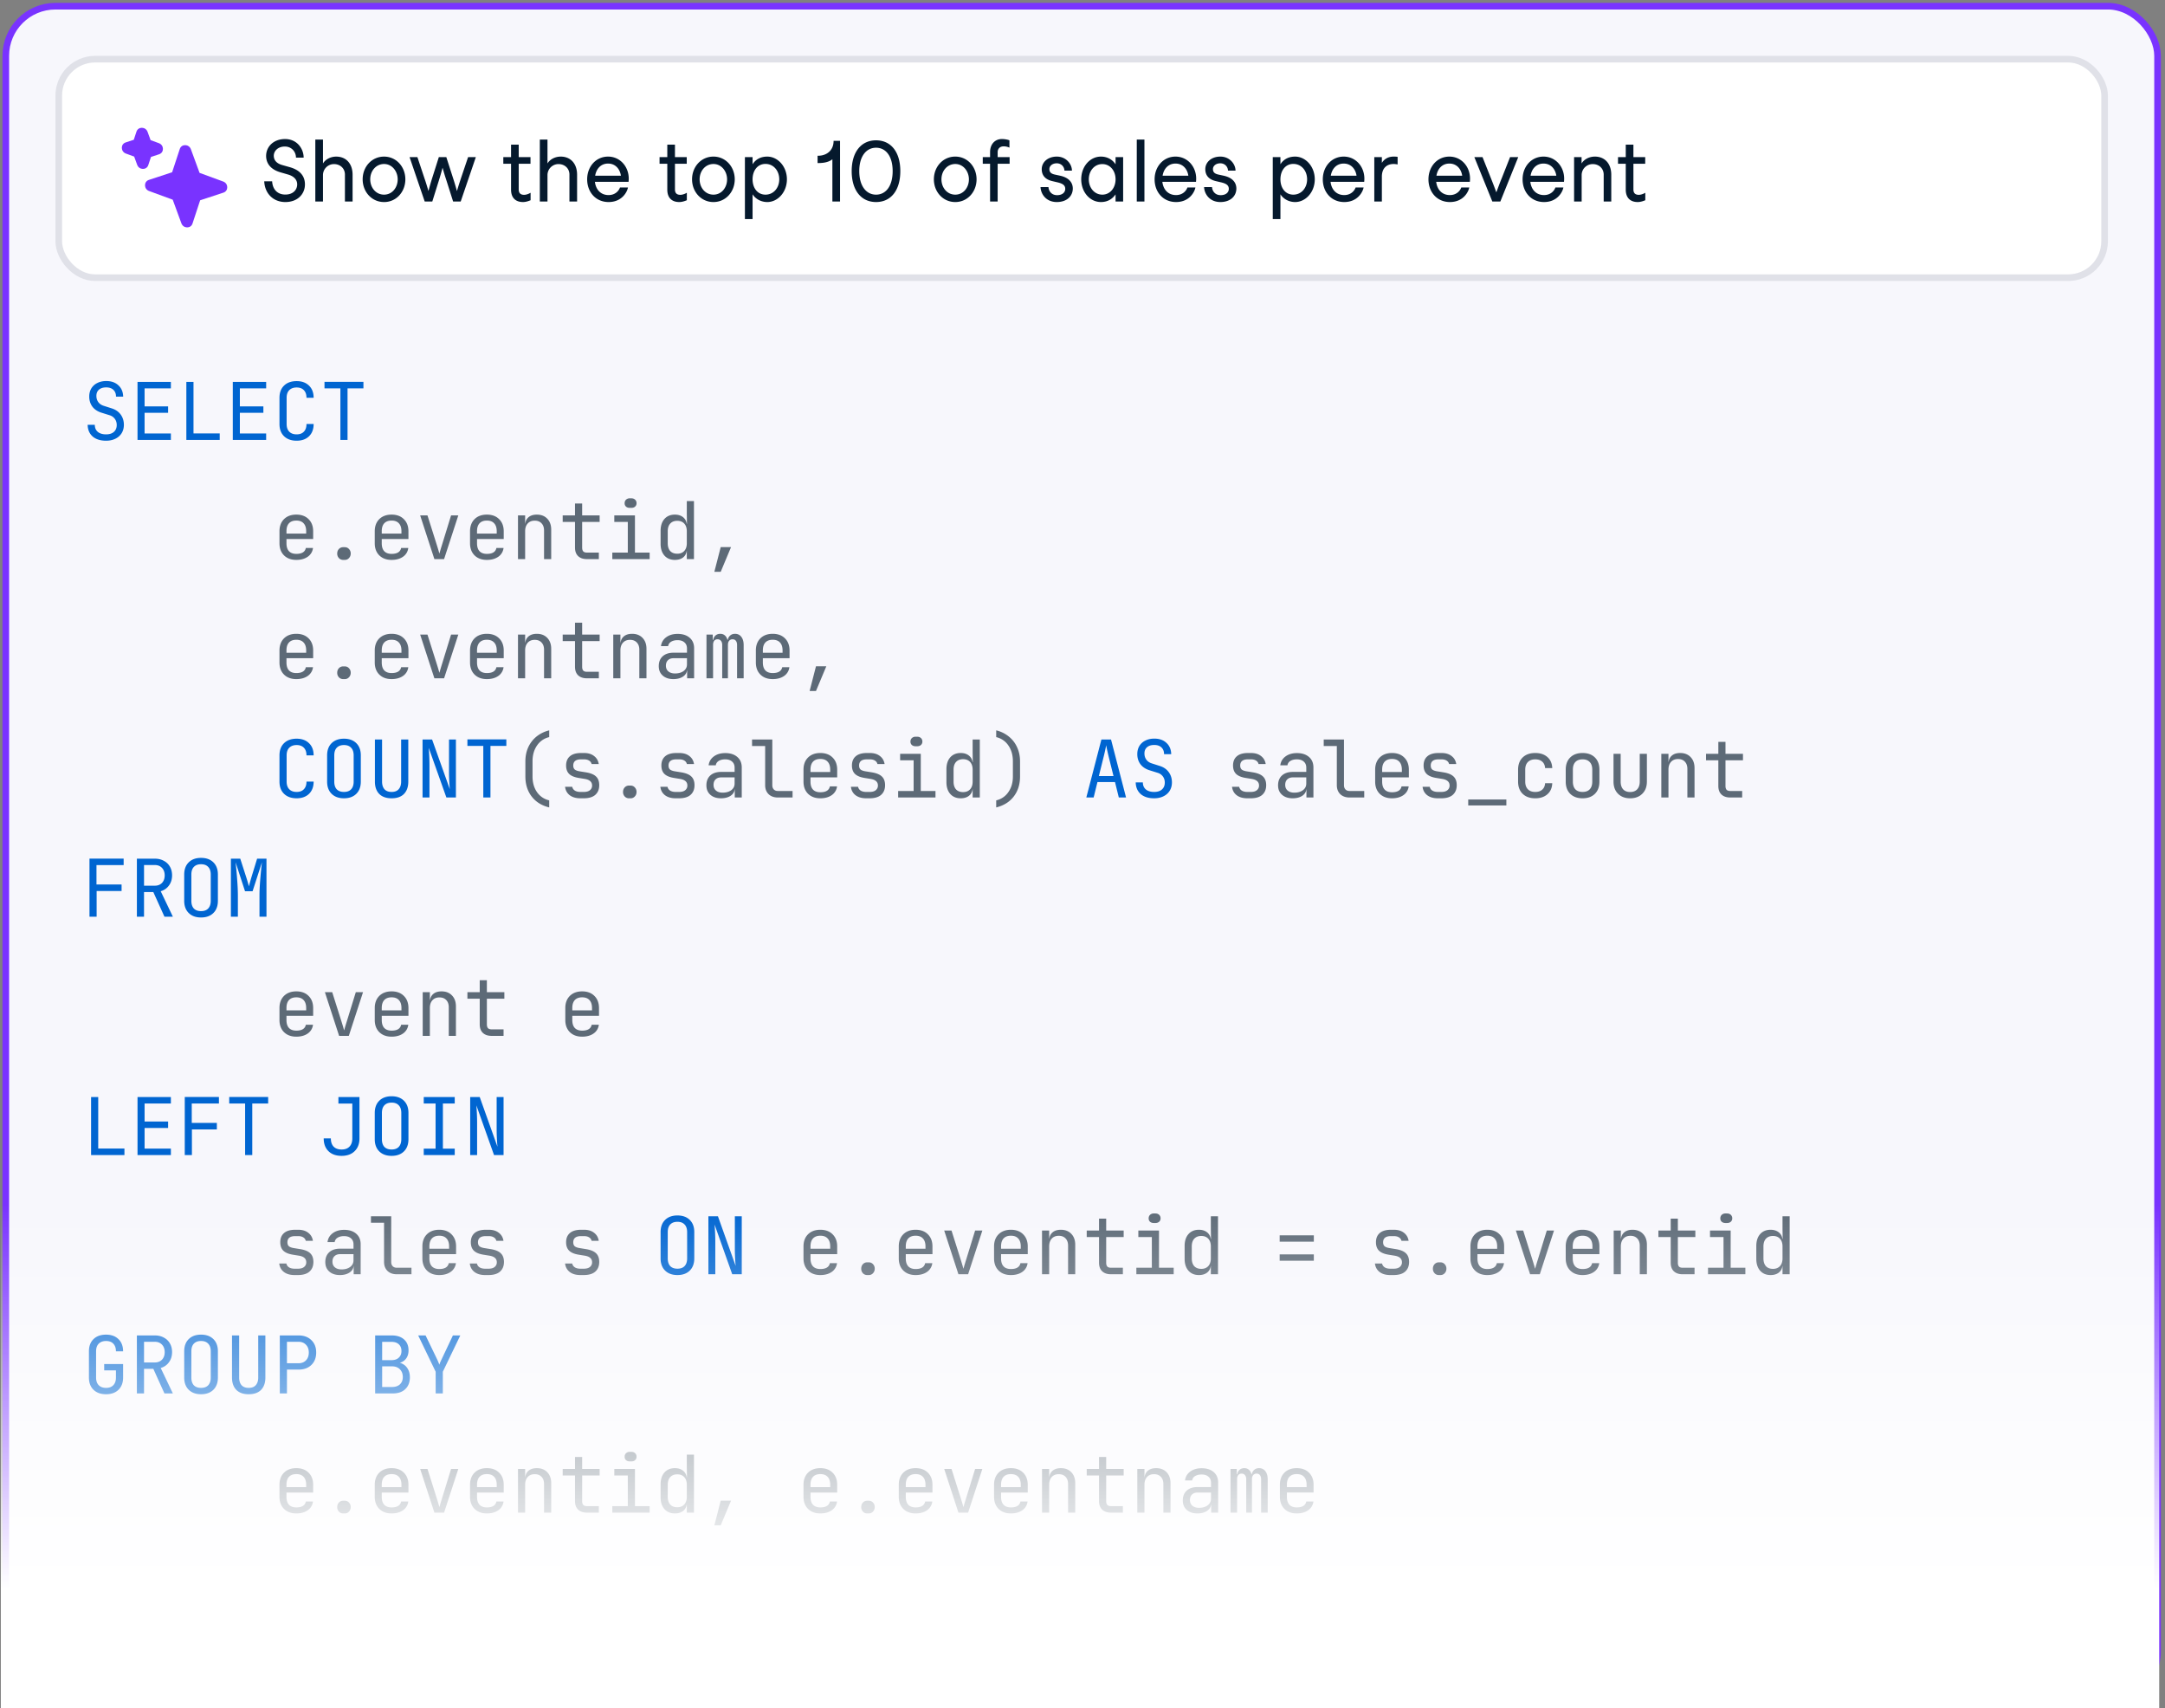
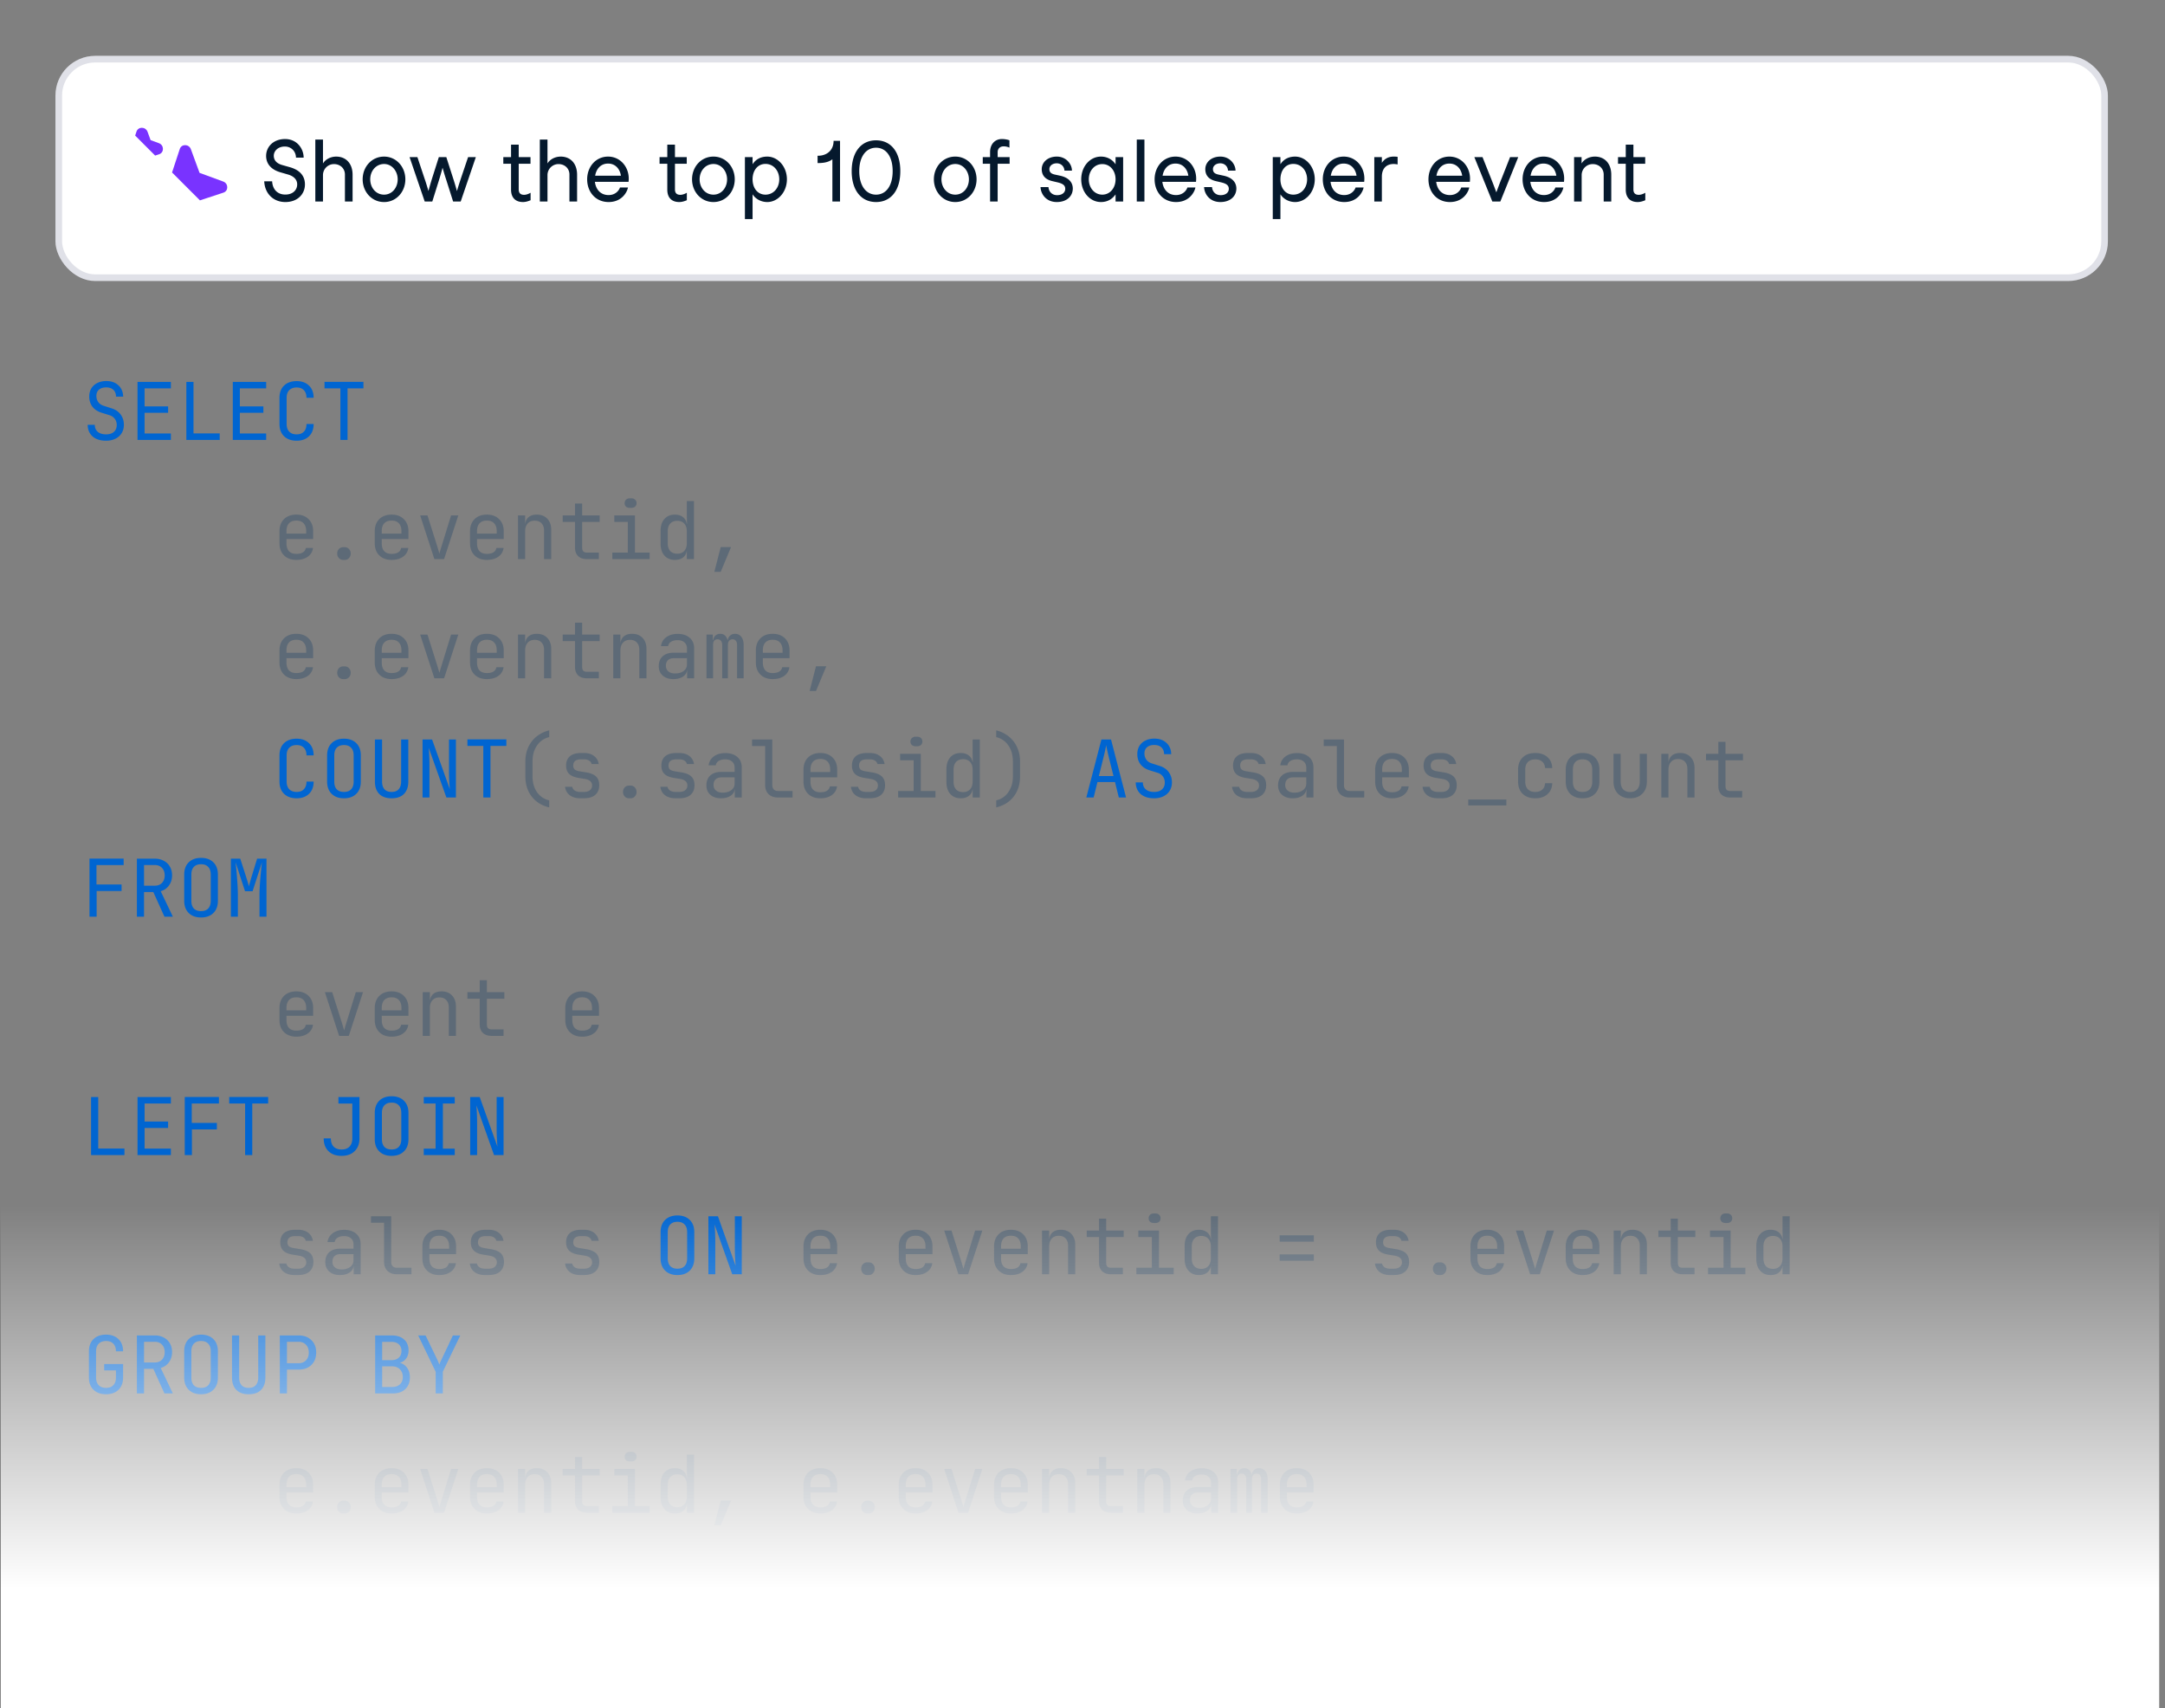
<svg xmlns="http://www.w3.org/2000/svg" width="327" height="258" viewBox="0 0 327 258" fill="none">
  <rect x="0" y="0" width="327" height="258" fill="#808080" stroke="none" />
-   <rect x=".875" y=".935" width="325" height="256" rx="7.5" fill="#F7F7FC" stroke="#7933FF" />
  <rect x="8.375" y="8.435" width="310" height="34" rx="6" fill="#fff" />
  <rect x="8.875" y="8.935" width="309" height="33" rx="5.5" stroke="#303969" stroke-opacity=".15" />
  <g clip-path="url(#a)">
    <path fill-rule="evenodd" clip-rule="evenodd" d="M18.977 21.512c-.788.26-.763 1.382.037 1.676l1.25.458.458 1.25c.294.8 1.417.824 1.676.036l.405-1.23 1.23-.405c.789-.26.764-1.383-.036-1.676l-1.25-.459-.458-1.25c-.294-.8-1.417-.824-1.676-.036l-.405 1.23-1.23.406Zm3.504 5.658c-.789.26-.764 1.382.036 1.676l3.57 1.31 1.311 3.571c.294.8 1.417.825 1.676.037l1.157-3.517 3.517-1.157c.788-.26.764-1.383-.036-1.676l-3.57-1.31-1.311-3.571c-.294-.8-1.417-.825-1.676-.037l-1.157 3.517-3.517 1.157Z" fill="#7933FF" />
  </g>
  <path d="M39.908 27.38h1.196c.065 1.196.78 2.002 1.989 2.002 1.196 0 1.794-.74 1.794-1.534 0-.754-.559-1.26-1.391-1.495l-1.118-.325c-1.508-.429-2.184-1.365-2.184-2.483 0-1.365 1.092-2.548 2.86-2.548 1.833 0 2.808 1.482 2.808 2.808h-1.157c-.013-.949-.715-1.677-1.677-1.677-1.066 0-1.677.69-1.677 1.391 0 .572.312 1.131 1.274 1.404l1.105.312c1.508.416 2.327 1.287 2.327 2.613 0 1.43-1.079 2.665-2.964 2.665-1.755 0-3.094-1.222-3.185-3.133Zm10.877-3.73c1.47 0 2.47 1.04 2.47 2.742v4.043h-1.157v-4.069c0-.936-.715-1.586-1.65-1.586a1.66 1.66 0 0 0-1.665 1.664v3.991h-1.157v-9.36h1.157v3.614c.377-.637 1.157-1.04 2.002-1.04ZM58 30.512c-1.846 0-3.224-1.534-3.224-3.432s1.378-3.43 3.224-3.43h.013c1.833 0 3.211 1.534 3.211 3.432s-1.378 3.432-3.211 3.432H58Zm0-1.118h.013c1.209 0 2.054-1.053 2.054-2.314 0-1.222-.858-2.314-2.054-2.314H58c-1.222.013-2.08 1.053-2.08 2.314 0 1.261.858 2.314 2.08 2.314Zm11.622-2.47 1.079-3.198h1.17l-2.288 6.708h-1.144l-1.014-3.198a32.353 32.353 0 0 1-.572-1.885h-.013c-.17.637-.364 1.3-.546 1.885l-1.001 3.198h-1.144l-2.288-6.708h1.183l1.066 3.198c.208.585.416 1.287.598 1.898h.013c.169-.65.364-1.313.546-1.898l1.014-3.198h1.13l1.028 3.198c.195.598.403 1.287.572 1.911h.013c.169-.61.403-1.313.598-1.91Zm9.544 2.496c.403 0 .832-.22.975-.312v1.131c-.17.065-.637.273-1.144.273-1.118 0-1.807-.637-1.807-1.872v-3.913h-1.17v-1h1.17v-1.886h1.157v1.885h1.78v1.001h-1.78v3.874c0 .598.312.82.819.82Zm5.528-5.772c1.47 0 2.47 1.04 2.47 2.743v4.043h-1.157v-4.069c0-.936-.715-1.586-1.65-1.586a1.66 1.66 0 0 0-1.665 1.664v3.991h-1.157v-9.36h1.157v3.614c.377-.637 1.157-1.04 2.002-1.04Zm10.244 3.81h-5.083c.13 1.117.832 2.001 2.067 2.001 1.066 0 1.586-.728 1.716-1.144h1.21c-.118.663-.898 2.197-2.926 2.197-1.937 0-3.237-1.495-3.237-3.432 0-1.91 1.313-3.432 3.16-3.432 1.82 0 3.12 1.521 3.12 3.328 0 .17-.014.338-.027.481Zm-3.094-2.757c-1.105 0-1.78.806-1.95 1.833h3.887c-.143-1-.819-1.833-1.937-1.833Zm10.922 4.72c.403 0 .832-.222.975-.313v1.131c-.169.065-.637.273-1.144.273-1.118 0-1.807-.637-1.807-1.872v-3.913h-1.17v-1h1.17v-1.886h1.157v1.885h1.781v1.001h-1.781v3.874c0 .598.312.82.819.82Zm4.987 1.091c-1.846 0-3.224-1.534-3.224-3.432s1.378-3.432 3.224-3.432h.013c1.833 0 3.211 1.534 3.211 3.432s-1.378 3.432-3.211 3.432h-.013Zm0-1.118h.013c1.209 0 2.054-1.053 2.054-2.314 0-1.222-.858-2.314-2.054-2.314h-.013c-1.222.013-2.08 1.053-2.08 2.314 0 1.261.858 2.314 2.08 2.314Zm5.916 3.692h-1.157v-9.36h1.157v1.08c.494-.768 1.248-1.158 2.223-1.158 1.573 0 2.964 1.482 2.964 3.432s-1.391 3.432-2.964 3.432c-.975 0-1.794-.494-2.223-1.17v3.744Zm1.95-8.333c-1.222 0-1.95 1.04-1.95 2.327s.728 2.314 1.95 2.314 2.08-1.027 2.08-2.314c0-1.287-.858-2.327-2.08-2.327Zm11.261-3.484v9.165h-1.157v-6.383c-.689.56-1.729.572-2.145.572h-.091V23.52h.091c1.209 0 2.327-.74 2.327-2.249h.975Zm1.759 4.576c0-2.886 1.43-4.654 3.679-4.654 2.262 0 3.666 1.768 3.666 4.654s-1.404 4.667-3.666 4.667c-2.249 0-3.679-1.78-3.679-4.667Zm1.144 0c0 2.275 1.079 3.55 2.535 3.55 1.469 0 2.509-1.275 2.509-3.55s-1.04-3.536-2.509-3.536c-1.456 0-2.535 1.261-2.535 3.536Zm14.494 4.667c-1.846 0-3.224-1.534-3.224-3.432s1.378-3.432 3.224-3.432h.013c1.833 0 3.211 1.534 3.211 3.432s-1.378 3.432-3.211 3.432h-.013Zm0-1.118h.013c1.209 0 2.054-1.053 2.054-2.314 0-1.222-.858-2.314-2.054-2.314h-.013c-1.222.013-2.08 1.053-2.08 2.314 0 1.261.858 2.314 2.08 2.314Zm6.409-5.668h1.807v1.001h-1.807v5.707h-1.144v-5.707h-1.105v-1h1.105v-.768c0-1.157.715-1.963 1.781-1.963.455 0 .897.091 1.144.195v1.105a2.06 2.06 0 0 0-.884-.195c-.494 0-.897.3-.897.884v.741Zm6.477 4.524h1.196c.039.624.481 1.222 1.3 1.222.793 0 1.235-.416 1.235-.949 0-.546-.377-.806-1.222-1l-.728-.17c-.832-.195-1.599-.676-1.599-1.807 0-1.053.923-1.91 2.301-1.898 1.404.013 2.262 1.144 2.262 2.12h-1.131c-.039-.65-.52-1.106-1.17-1.106-.637 0-1.105.377-1.105.871 0 .468.247.702.832.832l.793.17c1.287.285 1.911 1 1.911 1.95-.013 1.143-.91 2.027-2.418 2.027-1.625 0-2.418-1.222-2.457-2.262Zm11.332-3.432v-1.092h1.144v6.708h-1.144v-1.079c-.494.715-1.222 1.157-2.21 1.157-1.664 0-2.977-1.508-2.977-3.432s1.313-3.432 2.977-3.432c.988 0 1.768.481 2.21 1.17Zm-2.002 4.576c1.183 0 2.002-1.027 2.002-2.314 0-1.287-.819-2.3-2.002-2.3-1.183 0-2.041 1.013-2.041 2.3s.858 2.314 2.041 2.314Zm5.205-8.32h1.157v9.36h-1.157v-9.36Zm8.946 6.383h-5.083c.13 1.118.832 2.002 2.067 2.002 1.066 0 1.586-.728 1.716-1.144h1.209c-.117.663-.897 2.197-2.925 2.197-1.937 0-3.237-1.495-3.237-3.432 0-1.91 1.313-3.432 3.159-3.432 1.82 0 3.12 1.521 3.12 3.328 0 .17-.013.338-.026.481Zm-3.094-2.756c-1.105 0-1.781.806-1.95 1.833h3.887c-.143-1-.819-1.833-1.937-1.833Zm4.318 3.55h1.196c.039.623.481 1.221 1.3 1.221.793 0 1.235-.416 1.235-.949 0-.546-.377-.806-1.222-1l-.728-.17c-.832-.195-1.599-.676-1.599-1.807 0-1.053.923-1.91 2.301-1.898 1.404.013 2.262 1.144 2.262 2.12h-1.131c-.039-.65-.52-1.106-1.17-1.106-.637 0-1.105.377-1.105.871 0 .468.247.702.832.832l.793.17c1.287.285 1.911 1 1.911 1.95-.013 1.143-.91 2.027-2.418 2.027-1.625 0-2.418-1.222-2.457-2.262Zm11.528 4.835h-1.157v-9.36h1.157v1.08c.494-.768 1.248-1.158 2.223-1.158 1.573 0 2.964 1.482 2.964 3.432s-1.391 3.432-2.964 3.432c-.975 0-1.794-.494-2.223-1.17v3.744Zm1.95-8.333c-1.222 0-1.95 1.04-1.95 2.327s.728 2.314 1.95 2.314 2.08-1.027 2.08-2.314c0-1.287-.858-2.327-2.08-2.327Zm10.702 2.704h-5.083c.13 1.118.832 2.002 2.067 2.002 1.066 0 1.586-.728 1.716-1.144h1.209c-.117.663-.897 2.197-2.925 2.197-1.937 0-3.237-1.495-3.237-3.432 0-1.91 1.313-3.432 3.159-3.432 1.82 0 3.12 1.521 3.12 3.328 0 .17-.013.338-.026.481Zm-3.094-2.756c-1.105 0-1.781.806-1.95 1.833h3.887c-.143-1-.819-1.833-1.937-1.833Zm7.531-1.053c.286 0 .442.013.611.04v1.143c-.169-.026-.364-.065-.598-.065-1.014 0-1.781.598-1.781 1.911v3.757h-1.144v-6.708h1.144v.871c.338-.546.923-.949 1.768-.949Zm11.521 3.81h-5.083c.13 1.117.832 2.001 2.067 2.001 1.066 0 1.586-.728 1.716-1.144h1.209c-.117.663-.897 2.197-2.925 2.197-1.937 0-3.237-1.495-3.237-3.432 0-1.91 1.313-3.432 3.159-3.432 1.82 0 3.12 1.521 3.12 3.328 0 .17-.013.338-.026.481Zm-3.094-2.757c-1.105 0-1.781.806-1.95 1.833h3.887c-.143-1-.819-1.833-1.937-1.833Zm7.907 2.223 1.261-3.198h1.235l-2.704 6.708h-1.209l-2.717-6.708h1.235l1.274 3.198c.26.65.559 1.417.806 2.106h.013c.26-.689.533-1.456.806-2.106Zm9.405.533h-5.083c.13 1.118.832 2.002 2.067 2.002 1.066 0 1.586-.728 1.716-1.144h1.209c-.117.663-.897 2.197-2.925 2.197-1.937 0-3.237-1.495-3.237-3.432 0-1.91 1.313-3.432 3.159-3.432 1.82 0 3.12 1.521 3.12 3.328 0 .17-.013.338-.026.481Zm-3.094-2.756c-1.105 0-1.781.806-1.95 1.833h3.887c-.143-1-.819-1.833-1.937-1.833Zm7.766-1.053c1.469 0 2.47 1.04 2.47 2.743v4.043h-1.144v-4.069c0-.936-.728-1.586-1.651-1.586-.936 0-1.677.741-1.677 1.664v3.991h-1.144v-6.708h1.131v.962c.39-.65 1.17-1.04 2.015-1.04Zm6.635 5.772c.403 0 .832-.22.975-.312v1.131c-.169.065-.637.273-1.144.273-1.118 0-1.807-.637-1.807-1.872v-3.913h-1.17v-1h1.17v-1.886h1.157v1.885h1.781v1.001h-1.781v3.874c0 .598.312.82.819.82Z" fill="#05192D" />
  <path d="M16.023 66.555c-.856 0-1.532-.212-2.028-.636-.488-.432-.74-1.02-.756-1.764h1.08c0 .448.148.8.444 1.056.304.256.724.384 1.26.384.504 0 .896-.124 1.176-.372.288-.256.432-.604.432-1.044 0-.352-.096-.66-.288-.924a1.495 1.495 0 0 0-.804-.552l-1.188-.372c-.6-.184-1.064-.488-1.392-.912-.32-.432-.48-.944-.48-1.536 0-.464.104-.872.312-1.224a2.17 2.17 0 0 1 .9-.816c.392-.2.844-.3 1.356-.3.768 0 1.38.216 1.836.648.464.424.704.992.72 1.704h-1.08c0-.432-.132-.772-.396-1.02-.256-.248-.62-.372-1.092-.372-.464 0-.828.116-1.092.348-.256.224-.384.536-.384.936 0 .36.096.672.288.936.192.264.468.452.828.564l1.2.384c.584.184 1.036.496 1.356.936.32.44.48.956.48 1.548 0 .472-.112.892-.336 1.26-.224.36-.54.64-.948.84-.408.2-.876.3-1.404.3Zm9.787-.12h-5.04v-8.76h5.04v.972h-3.972v2.724h3.552v.972h-3.552v3.12h3.972v.972Zm7.376 0h-5.04v-8.76h1.08v7.776h3.96v.984Zm7.015 0h-5.04v-8.76h5.04v.972h-3.972v2.724h3.552v.972h-3.552v3.12H40.2v.972Zm4.603.12c-.8 0-1.432-.224-1.896-.672-.464-.448-.696-1.064-.696-1.848v-3.96c0-.784.232-1.4.696-1.848.464-.448 1.096-.672 1.896-.672.784 0 1.408.228 1.872.684.464.448.696 1.06.696 1.836h-1.08c0-.496-.132-.88-.396-1.152-.256-.272-.62-.408-1.092-.408-.472 0-.844.136-1.116.408-.264.272-.396.652-.396 1.14v3.972c0 .496.132.88.396 1.152.264.272.636.408 1.116.408.472 0 .836-.136 1.092-.408.264-.272.396-.656.396-1.152h1.08c0 .776-.232 1.392-.696 1.848-.464.448-1.088.672-1.872.672Zm7.688-.12h-1.08v-7.788h-2.4v-.984h5.88v.984h-2.4v7.788Zm-7.688 54.12c-.8 0-1.432-.224-1.896-.672-.464-.448-.696-1.064-.696-1.848v-3.96c0-.784.232-1.4.696-1.848.464-.448 1.096-.672 1.896-.672.784 0 1.408.228 1.872.684.464.448.696 1.06.696 1.836h-1.08c0-.496-.132-.88-.396-1.152-.256-.272-.62-.408-1.092-.408-.472 0-.844.136-1.116.408-.264.272-.396.652-.396 1.14v3.972c0 .496.132.88.396 1.152.264.272.636.408 1.116.408.472 0 .836-.136 1.092-.408.264-.272.396-.656.396-1.152h1.08c0 .776-.232 1.392-.696 1.848-.464.448-1.088.672-1.872.672Zm7.148 0c-.784 0-1.404-.224-1.86-.672-.456-.448-.684-1.064-.684-1.848v-3.96c0-.784.228-1.4.684-1.848.456-.448 1.076-.672 1.86-.672s1.404.224 1.86.672c.456.448.684 1.06.684 1.836v3.972c0 .784-.228 1.4-.684 1.848-.456.448-1.076.672-1.86.672Zm0-.96c.472 0 .832-.132 1.08-.396.256-.272.384-.66.384-1.164v-3.96c0-.504-.128-.888-.384-1.152-.248-.272-.608-.408-1.08-.408-.472 0-.836.136-1.092.408-.248.264-.372.648-.372 1.152v3.96c0 .504.124.892.372 1.164.256.264.62.396 1.092.396Zm7.195.96c-.808 0-1.432-.22-1.872-.66-.432-.448-.648-1.068-.648-1.86v-6.36h1.08v6.36c0 .488.12.872.36 1.152.248.272.608.408 1.08.408.472 0 .828-.136 1.068-.408.248-.28.372-.664.372-1.152v-6.36h1.08v6.36c0 .792-.216 1.412-.648 1.86-.432.44-1.056.66-1.872.66Zm4.675-.12v-8.76h1.44l2.676 7.5c-.08-.96-.12-1.82-.12-2.58v-4.92h1.044v8.76h-1.44l-2.664-7.5c.072.96.108 1.82.108 2.58v4.92h-1.044Zm10.255 0h-1.08v-7.788h-2.4v-.984h5.88v.984h-2.4v7.788Zm91.104 0h-1.104l2.28-8.76h1.452l2.268 8.76h-1.092l-.576-2.328h-2.652l-.576 2.328Zm.792-3.24h2.208l-.672-2.7c-.216-.88-.36-1.532-.432-1.956a27.4 27.4 0 0 1-.432 1.944l-.672 2.712Zm8.347 3.36c-.856 0-1.532-.212-2.028-.636-.488-.432-.74-1.02-.756-1.764h1.08c0 .448.148.8.444 1.056.304.256.724.384 1.26.384.504 0 .896-.124 1.176-.372.288-.256.432-.604.432-1.044 0-.352-.096-.66-.288-.924a1.495 1.495 0 0 0-.804-.552l-1.188-.372c-.6-.184-1.064-.488-1.392-.912-.32-.432-.48-.944-.48-1.536 0-.464.104-.872.312-1.224a2.17 2.17 0 0 1 .9-.816c.392-.2.844-.3 1.356-.3.768 0 1.38.216 1.836.648.464.424.704.992.72 1.704h-1.08c0-.432-.132-.772-.396-1.02-.256-.248-.62-.372-1.092-.372-.464 0-.828.116-1.092.348-.256.224-.384.536-.384.936 0 .36.096.672.288.936.192.264.468.452.828.564l1.2.384c.584.184 1.036.496 1.356.936.32.44.48.956.48 1.548 0 .472-.112.892-.336 1.26-.224.36-.54.64-.948.84-.408.2-.876.3-1.404.3Zm-159.725 17.88h-1.08v-8.772h5.16v.984h-4.104v2.928h3.792v.984h-3.768v3.876Zm6.08 0v-8.76h2.711c.512 0 .964.108 1.356.324.4.208.708.504.924.888.216.376.324.812.324 1.308 0 .592-.156 1.1-.468 1.524-.304.424-.72.716-1.248.876l1.836 3.84h-1.272l-1.68-3.72h-1.404v3.72h-1.08Zm2.711-4.68c.448 0 .808-.14 1.08-.42.272-.288.408-.668.408-1.14 0-.464-.136-.84-.408-1.128-.272-.288-.632-.432-1.08-.432h-1.632v3.12h1.632Zm6.98 4.8c-.784 0-1.404-.224-1.86-.672-.456-.448-.684-1.064-.684-1.848v-3.96c0-.784.228-1.4.684-1.848.456-.448 1.076-.672 1.86-.672s1.404.224 1.86.672c.456.448.684 1.06.684 1.836v3.972c0 .784-.228 1.4-.684 1.848-.456.448-1.076.672-1.86.672Zm0-.96c.472 0 .832-.132 1.08-.396.256-.272.384-.66.384-1.164v-3.96c0-.504-.128-.888-.384-1.152-.248-.272-.608-.408-1.08-.408-.472 0-.836.136-1.092.408-.248.264-.372.648-.372 1.152v3.96c0 .504.124.892.372 1.164.256.264.62.396 1.092.396Zm4.507.84v-8.76h1.416l.912 2.832c.144.448.276.896.396 1.344.112-.448.236-.9.372-1.356l.864-2.82h1.416v8.76h-1.056v-3.18c0-.664.036-1.452.108-2.364.072-.92.16-1.812.264-2.676l-1.416 4.38h-1.14l-1.428-4.38a58.7 58.7 0 0 1 .24 2.616c.072.912.108 1.72.108 2.424v3.18h-1.056Zm-16.078 36h-5.04v-8.76h1.08v7.776h3.96v.984Zm7.015 0h-5.04v-8.76h5.04v.972h-3.972v2.724h3.552v.972h-3.552v3.12h3.972v.972Zm3.176 0h-1.08v-8.772h5.16v.984h-4.104v2.928h3.792v.984h-3.768v3.876Zm9.115 0h-1.08v-7.788h-2.4v-.984h5.88v.984h-2.4v7.788Zm13.49.12c-.84 0-1.5-.236-1.98-.708s-.72-1.116-.72-1.932h1.08c0 .536.14.952.42 1.248.289.288.689.432 1.2.432.513 0 .909-.144 1.189-.432.288-.296.432-.712.432-1.248v-5.256h-2.1v-.984h3.18v6.24c0 .816-.244 1.46-.732 1.932-.48.472-1.136.708-1.968.708Zm7.556 0c-.784 0-1.404-.224-1.86-.672-.456-.448-.684-1.064-.684-1.848v-3.96c0-.784.228-1.4.684-1.848.456-.448 1.076-.672 1.86-.672s1.404.224 1.86.672c.456.448.684 1.06.684 1.836v3.972c0 .784-.228 1.4-.684 1.848-.456.448-1.076.672-1.86.672Zm0-.96c.472 0 .832-.132 1.08-.396.256-.272.384-.66.384-1.164v-3.96c0-.504-.128-.888-.384-1.152-.248-.272-.608-.408-1.08-.408-.472 0-.836.136-1.092.408-.248.264-.372.648-.372 1.152v3.96c0 .504.124.892.372 1.164.256.264.62.396 1.092.396Zm9.535.84h-4.68v-.972h1.788v-6.816h-1.788v-.972h4.68v.972h-1.788v6.816h1.788v.972Zm2.335 0v-8.76h1.44l2.677 7.5c-.08-.96-.12-1.82-.12-2.58v-4.92h1.044v8.76h-1.44l-2.664-7.5c.072.96.108 1.82.108 2.58v4.92h-1.044Zm31.302 18.12c-.784 0-1.404-.224-1.86-.672-.456-.448-.684-1.064-.684-1.848v-3.96c0-.784.228-1.4.684-1.848.456-.448 1.076-.672 1.86-.672s1.404.224 1.86.672c.456.448.684 1.06.684 1.836v3.972c0 .784-.228 1.4-.684 1.848-.456.448-1.076.672-1.86.672Zm0-.96c.472 0 .832-.132 1.08-.396.256-.272.384-.66.384-1.164v-3.96c0-.504-.128-.888-.384-1.152-.248-.272-.608-.408-1.08-.408-.472 0-.836.136-1.092.408-.248.264-.372.648-.372 1.152v3.96c0 .504.124.892.372 1.164.256.264.62.396 1.092.396Zm4.675.84v-8.76h1.44l2.676 7.5c-.08-.96-.12-1.82-.12-2.58v-4.92h1.044v8.76h-1.44l-2.664-7.5c.072.96.108 1.82.108 2.58v4.92h-1.044Zm-90.971 18.12c-.8 0-1.432-.224-1.896-.672-.464-.448-.696-1.064-.696-1.848v-3.96c0-.784.232-1.4.696-1.848.464-.448 1.096-.672 1.896-.672.784 0 1.408.228 1.872.684.464.448.696 1.06.696 1.836h-1.08c0-.496-.132-.88-.396-1.152-.256-.272-.62-.408-1.092-.408-.472 0-.844.136-1.116.408-.264.272-.396.652-.396 1.14v3.972c0 .496.132.88.396 1.152.264.272.636.408 1.116.408.472 0 .836-.136 1.092-.408.264-.272.396-.656.396-1.152v-1.08h-1.776v-.96h2.856v2.04c0 .776-.232 1.392-.696 1.848-.464.448-1.088.672-1.872.672Zm4.651-.12v-8.76h2.712c.512 0 .964.108 1.356.324.4.208.708.504.924.888.216.376.324.812.324 1.308 0 .592-.156 1.1-.468 1.524-.304.424-.72.716-1.248.876l1.836 3.84h-1.272l-1.68-3.72h-1.404v3.72h-1.08Zm2.712-4.68c.448 0 .808-.14 1.08-.42.272-.288.408-.668.408-1.14 0-.464-.136-.84-.408-1.128-.272-.288-.632-.432-1.08-.432h-1.632v3.12h1.632Zm6.98 4.8c-.784 0-1.404-.224-1.86-.672-.456-.448-.684-1.064-.684-1.848v-3.96c0-.784.228-1.4.684-1.848.456-.448 1.076-.672 1.86-.672s1.404.224 1.86.672c.456.448.684 1.06.684 1.836v3.972c0 .784-.228 1.4-.684 1.848-.456.448-1.076.672-1.86.672Zm0-.96c.472 0 .832-.132 1.08-.396.256-.272.384-.66.384-1.164v-3.96c0-.504-.128-.888-.384-1.152-.248-.272-.608-.408-1.08-.408-.472 0-.836.136-1.092.408-.248.264-.372.648-.372 1.152v3.96c0 .504.124.892.372 1.164.256.264.62.396 1.092.396Zm7.195.96c-.808 0-1.432-.22-1.872-.66-.432-.448-.648-1.068-.648-1.86v-6.36h1.08v6.36c0 .488.12.872.36 1.152.248.272.608.408 1.08.408.472 0 .828-.136 1.068-.408.248-.28.372-.664.372-1.152v-6.36h1.08v6.36c0 .792-.216 1.412-.648 1.86-.432.44-1.056.66-1.872.66Zm4.7-.12v-8.76h2.82c.815 0 1.463.236 1.943.708.488.464.732 1.088.732 1.872s-.244 1.412-.732 1.884c-.48.464-1.128.696-1.944.696h-1.74v3.6h-1.08Zm2.82-4.56c.471 0 .847-.144 1.127-.432.288-.296.432-.692.432-1.188s-.144-.888-.432-1.176c-.28-.296-.656-.444-1.128-.444h-1.74v3.24h1.74Zm15.302-.072c.48.136.852.396 1.116.78.272.384.408.856.408 1.416 0 .752-.232 1.348-.696 1.788-.456.432-1.084.648-1.884.648h-2.664v-8.76h2.484c.8 0 1.424.2 1.872.6.456.4.684.956.684 1.668 0 .472-.116.872-.348 1.2a1.684 1.684 0 0 1-.972.66Zm-2.664-3.156v2.76h1.416c.464 0 .828-.124 1.092-.372.272-.248.408-.584.408-1.008 0-.424-.132-.76-.396-1.008s-.628-.372-1.092-.372h-1.428Zm1.488 6.816c.504 0 .9-.132 1.188-.396.296-.272.444-.64.444-1.104 0-.488-.148-.88-.444-1.176-.296-.296-.692-.444-1.188-.444h-1.488v3.12h1.488Zm6.595.972v-3.276l-2.64-5.484h1.116l1.74 3.6c.16.344.272.616.336.816.064-.2.18-.472.348-.816l1.704-3.6h1.116l-2.64 5.484v3.276h-1.08Z" fill="#0065D1" />
  <path d="M47.3 81.4h-4.032v.635c0 .528.124.928.372 1.2.256.272.628.408 1.116.408.84 0 1.32-.296 1.44-.888h1.08a1.86 1.86 0 0 1-.792 1.32c-.456.32-1.032.48-1.728.48-.776 0-1.396-.228-1.86-.684-.456-.456-.684-1.068-.684-1.836v-1.8c0-.768.228-1.38.684-1.836.464-.456 1.084-.684 1.86-.684s1.392.228 1.848.684c.464.456.696 1.068.696 1.836V81.4Zm-4.032-.817h2.976v-.348c0-.528-.128-.928-.384-1.2-.248-.28-.616-.42-1.104-.42-.488 0-.86.14-1.116.42-.248.272-.372.672-.372 1.2v.348Zm8.564 3.972a.862.862 0 0 1-.648-.276.977.977 0 0 1-.252-.684c0-.272.084-.5.252-.684a.862.862 0 0 1 .648-.276h.24c.256 0 .468.092.636.276a.951.951 0 0 1 .264.684c0 .272-.088.5-.264.684a.824.824 0 0 1-.636.276h-.24ZM61.69 81.4h-4.032v.636c0 .528.124.928.372 1.2.256.272.628.408 1.116.408.84 0 1.32-.296 1.44-.888h1.08a1.86 1.86 0 0 1-.792 1.32c-.456.32-1.032.48-1.728.48-.776 0-1.396-.228-1.86-.684-.456-.456-.684-1.068-.684-1.836v-1.8c0-.768.228-1.38.684-1.836.464-.456 1.084-.684 1.86-.684s1.392.228 1.848.684c.464.456.696 1.068.696 1.836V81.4Zm-4.032-.816h2.976v-.348c0-.528-.128-.928-.384-1.2-.248-.28-.616-.42-1.104-.42-.488 0-.86.14-1.116.42-.248.272-.372.672-.372 1.2v.348Zm7.951 3.852-2.148-6.6h1.104l1.404 4.44c.144.456.276.9.396 1.332.12-.432.252-.876.396-1.332l1.368-4.44h1.092l-2.148 6.6H65.61ZM76.082 81.4H72.05v.636c0 .528.124.928.371 1.2.256.272.628.408 1.116.408.84 0 1.32-.296 1.44-.888h1.08a1.86 1.86 0 0 1-.791 1.32c-.457.32-1.032.48-1.729.48-.776 0-1.396-.228-1.86-.684-.456-.456-.684-1.068-.684-1.836v-1.8c0-.768.229-1.38.684-1.836.464-.456 1.084-.684 1.86-.684s1.392.228 1.848.684c.465.456.697 1.068.697 1.836V81.4Zm-4.032-.816h2.975v-.348c0-.528-.128-.928-.384-1.2-.248-.28-.616-.42-1.104-.42-.488 0-.86.14-1.116.42-.248.272-.372.672-.372 1.2v.348Zm9.03-2.868c.665 0 1.193.208 1.585.624.392.408.588.96.588 1.656v4.44h-1.08v-4.32c0-.464-.128-.828-.384-1.092-.248-.264-.588-.396-1.02-.396-.456 0-.812.144-1.068.432-.256.28-.384.672-.384 1.176v4.2h-1.08v-6.6h1.08v1.26h.012c.056-.44.236-.78.54-1.02.304-.24.708-.36 1.212-.36Zm7.568 6.72c-.568 0-1.012-.152-1.332-.456-.312-.304-.468-.732-.468-1.284V78.82h-1.86v-.984h1.86v-1.8h1.08v1.8h2.64v.984h-2.64v3.876c0 .256.056.448.168.576.12.12.304.18.552.18h1.8v.984h-1.8Zm6.475-7.74c-.24 0-.432-.064-.576-.192a.675.675 0 0 1-.204-.516c0-.216.072-.392.216-.528a.788.788 0 0 1 .564-.204h.24c.232 0 .42.068.564.204a.693.693 0 0 1 .216.528.656.656 0 0 1-.216.516c-.144.128-.332.192-.564.192h-.24Zm3 7.74h-5.64v-.984h2.34V78.82h-2.04v-.984h3.12v5.616h2.22v.984Zm5.612-8.76h1.08v8.76h-1.08v-1.26h-.012c-.056.432-.244.772-.564 1.02-.32.24-.728.36-1.224.36-.664 0-1.192-.22-1.584-.66-.384-.44-.576-1.036-.576-1.788v-1.932c0-.76.192-1.36.576-1.8.392-.44.92-.66 1.584-.66.488 0 .892.124 1.212.372.32.248.512.584.576 1.008h.036l-.024-1.5v-1.92Zm0 4.56c0-.496-.128-.884-.384-1.164-.256-.28-.608-.42-1.056-.42-.456 0-.812.14-1.068.42-.248.272-.372.66-.372 1.164v1.8c0 .504.124.896.372 1.176.256.272.612.408 1.068.408.448 0 .8-.14 1.056-.42.256-.28.384-.668.384-1.164v-1.8Zm5.119 6.12h-.96l.96-3.732h1.56l-1.56 3.732ZM47.3 99.4h-4.032v.636c0 .528.124.928.372 1.2.256.272.628.408 1.116.408.84 0 1.32-.296 1.44-.888h1.08a1.86 1.86 0 0 1-.792 1.32c-.456.32-1.032.48-1.728.48-.776 0-1.396-.228-1.86-.684-.456-.456-.684-1.068-.684-1.836v-1.8c0-.768.228-1.38.684-1.836.464-.456 1.084-.684 1.86-.684s1.392.228 1.848.684c.464.456.696 1.068.696 1.836V99.4Zm-4.032-.816h2.976v-.348c0-.528-.128-.928-.384-1.2-.248-.28-.616-.42-1.104-.42-.488 0-.86.14-1.116.42-.248.272-.372.672-.372 1.2v.348Zm8.564 3.972a.862.862 0 0 1-.648-.276.977.977 0 0 1-.252-.684c0-.272.084-.5.252-.684a.862.862 0 0 1 .648-.276h.24c.256 0 .468.092.636.276a.951.951 0 0 1 .264.684c0 .272-.088.5-.264.684a.824.824 0 0 1-.636.276h-.24Zm9.859-3.156h-4.032v.636c0 .528.124.928.372 1.2.256.272.628.408 1.116.408.84 0 1.32-.296 1.44-.888h1.08a1.86 1.86 0 0 1-.792 1.32c-.456.32-1.032.48-1.728.48-.776 0-1.396-.228-1.86-.684-.456-.456-.684-1.068-.684-1.836v-1.8c0-.768.228-1.38.684-1.836.464-.456 1.084-.684 1.86-.684s1.392.228 1.848.684c.464.456.696 1.068.696 1.836V99.4Zm-4.032-.816h2.976v-.348c0-.528-.128-.928-.384-1.2-.248-.28-.616-.42-1.104-.42-.488 0-.86.14-1.116.42-.248.272-.372.672-.372 1.2v.348Zm7.951 3.852-2.148-6.6h1.104l1.404 4.44c.144.456.276.9.396 1.332.12-.432.252-.876.396-1.332l1.368-4.44h1.092l-2.148 6.6H65.61ZM76.082 99.4H72.05v.636c0 .528.124.928.371 1.2.256.272.628.408 1.116.408.84 0 1.32-.296 1.44-.888h1.08a1.86 1.86 0 0 1-.791 1.32c-.457.32-1.032.48-1.729.48-.776 0-1.396-.228-1.86-.684-.456-.456-.684-1.068-.684-1.836v-1.8c0-.768.229-1.38.684-1.836.464-.456 1.084-.684 1.86-.684s1.392.228 1.848.684c.465.456.697 1.068.697 1.836V99.4Zm-4.032-.816h2.975v-.348c0-.528-.128-.928-.384-1.2-.248-.28-.616-.42-1.104-.42-.488 0-.86.14-1.116.42-.248.272-.372.672-.372 1.2v.348Zm9.03-2.868c.665 0 1.193.208 1.585.624.392.408.588.96.588 1.656v4.44h-1.08v-4.32c0-.464-.128-.828-.384-1.092-.248-.264-.588-.396-1.02-.396-.456 0-.812.144-1.068.432-.256.28-.384.672-.384 1.176v4.2h-1.08v-6.6h1.08v1.26h.012c.056-.44.236-.78.54-1.02.304-.24.708-.36 1.212-.36Zm7.568 6.72c-.568 0-1.012-.152-1.332-.456-.312-.304-.468-.732-.468-1.284V96.82h-1.86v-.984h1.86v-1.8h1.08v1.8h2.64v.984h-2.64v3.876c0 .256.056.448.168.576.12.12.304.18.552.18h1.8v.984h-1.8Zm6.823-6.72c.664 0 1.192.208 1.584.624.392.408.588.96.588 1.656v4.44h-1.08v-4.32c0-.464-.128-.828-.384-1.092-.248-.264-.588-.396-1.02-.396-.456 0-.812.144-1.068.432-.256.28-.384.672-.384 1.176v4.2h-1.08v-6.6h1.08v1.26h.012c.056-.44.236-.78.54-1.02.304-.24.708-.36 1.212-.36Zm6.872.012c.768 0 1.376.196 1.824.588.448.384.672.912.672 1.584v4.536h-1.056v-1.26h-.012c-.032.416-.24.752-.624 1.008-.384.248-.864.372-1.44.372-.672 0-1.208-.176-1.608-.528-.4-.352-.6-.828-.6-1.428 0-.632.196-1.128.588-1.488.4-.36.944-.54 1.632-.54h2.04v-.636c0-.4-.128-.708-.384-.924-.248-.224-.596-.336-1.044-.336-.392 0-.716.08-.972.24a.903.903 0 0 0-.444.66h-1.08c.072-.56.336-1.008.792-1.344.456-.336 1.028-.504 1.716-.504Zm-.384 5.976c.528 0 .96-.124 1.296-.372.336-.256.504-.588.504-.996V99.4h-2.016c-.36 0-.644.1-.852.3-.208.2-.312.476-.312.828 0 .368.124.656.372.864.248.208.584.312 1.008.312Zm9.055-5.988c.408 0 .728.156.96.468.232.304.348.716.348 1.236v5.016h-.996v-5.028c0-.272-.06-.484-.18-.636-.112-.152-.28-.228-.504-.228a.64.64 0 0 0-.516.228c-.12.144-.18.352-.18.624v5.04h-.864v-5.028c0-.272-.064-.484-.192-.636-.12-.152-.292-.228-.516-.228a.606.606 0 0 0-.504.228c-.112.144-.168.352-.168.624v5.04h-.996v-6.6h.948v.792h.072c.048-.28.164-.5.348-.66.192-.168.432-.252.72-.252.272 0 .5.08.684.24.184.152.316.376.396.672h.048c.056-.28.18-.5.372-.66.192-.168.432-.252.72-.252Zm8.239 3.684h-4.032v.636c0 .528.124.928.372 1.2.256.272.628.408 1.116.408.84 0 1.32-.296 1.44-.888h1.08a1.86 1.86 0 0 1-.792 1.32c-.456.32-1.032.48-1.728.48-.776 0-1.396-.228-1.86-.684-.456-.456-.684-1.068-.684-1.836v-1.8c0-.768.228-1.38.684-1.836.464-.456 1.084-.684 1.86-.684s1.392.228 1.848.684c.464.456.696 1.068.696 1.836V99.4Zm-4.032-.816h2.976v-.348c0-.528-.128-.928-.384-1.2-.248-.28-.616-.42-1.104-.42-.488 0-.86.14-1.116.42-.248.272-.372.672-.372 1.2v.348Zm8.024 5.772h-.96l.96-3.732h1.56l-1.56 3.732Zm-40.292 17.58c-1.136-.28-2.02-.832-2.652-1.656-.632-.824-.948-1.832-.948-3.024v-2.28c0-.776.144-1.484.432-2.124.296-.64.712-1.18 1.248-1.62a4.896 4.896 0 0 1 1.92-.936v1.02a3.028 3.028 0 0 0-1.836 1.26c-.456.656-.684 1.456-.684 2.4v2.28c0 .928.224 1.716.672 2.364a3.047 3.047 0 0 0 1.848 1.248v1.068Zm4.711-1.38c-.672 0-1.212-.156-1.62-.468-.4-.312-.632-.736-.696-1.272h1.08a.88.88 0 0 0 .396.576c.216.136.496.204.84.204h.504c.416 0 .728-.088.936-.264a.866.866 0 0 0 .324-.708c0-.544-.372-.876-1.116-.996l-.888-.144c-.656-.104-1.14-.304-1.452-.6-.312-.304-.468-.732-.468-1.284 0-.6.192-1.064.576-1.392.384-.328.944-.492 1.68-.492h.456c.624 0 1.128.152 1.512.456.392.296.628.7.708 1.212h-1.08a.804.804 0 0 0-.372-.516c-.2-.128-.456-.192-.768-.192h-.456c-.784 0-1.176.312-1.176.936 0 .264.076.464.228.6.16.128.416.22.768.276l.888.144c.712.112 1.228.32 1.548.624.328.304.492.744.492 1.32 0 .624-.2 1.112-.6 1.464-.392.344-.972.516-1.74.516h-.504Zm7.34 0a.862.862 0 0 1-.649-.276.977.977 0 0 1-.252-.684c0-.272.084-.5.252-.684a.862.862 0 0 1 .648-.276h.24c.256 0 .468.092.636.276a.951.951 0 0 1 .264.684c0 .272-.088.5-.264.684a.824.824 0 0 1-.636.276h-.24Zm7.051 0c-.672 0-1.212-.156-1.62-.468-.4-.312-.632-.736-.696-1.272h1.08a.88.88 0 0 0 .396.576c.216.136.496.204.84.204h.504c.416 0 .728-.088.936-.264a.866.866 0 0 0 .324-.708c0-.544-.372-.876-1.116-.996l-.888-.144c-.656-.104-1.14-.304-1.452-.6-.312-.304-.468-.732-.468-1.284 0-.6.192-1.064.576-1.392.384-.328.944-.492 1.68-.492h.456c.624 0 1.128.152 1.512.456.392.296.628.7.708 1.212h-1.08a.804.804 0 0 0-.372-.516c-.2-.128-.456-.192-.768-.192h-.456c-.784 0-1.176.312-1.176.936 0 .264.076.464.228.6.16.128.416.22.768.276l.888.144c.712.112 1.228.32 1.548.624.328.304.492.744.492 1.32 0 .624-.2 1.112-.6 1.464-.392.344-.972.516-1.74.516h-.504Zm7.483-6.828c.768 0 1.376.196 1.824.588.448.384.672.912.672 1.584v4.536h-1.056v-1.26h-.012c-.032.416-.24.752-.624 1.008-.384.248-.864.372-1.44.372-.672 0-1.208-.176-1.608-.528-.4-.352-.6-.828-.6-1.428 0-.632.196-1.128.588-1.488.4-.36.944-.54 1.632-.54h2.04v-.636c0-.4-.128-.708-.384-.924-.248-.224-.596-.336-1.044-.336-.392 0-.716.08-.972.24a.903.903 0 0 0-.444.66h-1.08c.072-.56.336-1.008.792-1.344.456-.336 1.028-.504 1.716-.504Zm-.384 5.976c.528 0 .96-.124 1.296-.372.336-.256.504-.588.504-.996v-.936h-2.016c-.36 0-.644.1-.852.3-.208.2-.312.476-.312.828 0 .368.124.656.372.864.248.208.584.312 1.008.312Zm8.335.732c-.584 0-1.052-.168-1.404-.504-.344-.344-.516-.796-.516-1.356v-5.916h-1.98v-.984h3.06v6.9c0 .272.076.488.228.648.152.152.356.228.612.228h2.22v.984h-2.22Zm8.96-3.036h-4.032v.636c0 .528.124.928.372 1.2.256.272.628.408 1.116.408.84 0 1.32-.296 1.44-.888h1.08a1.86 1.86 0 0 1-.792 1.32c-.456.32-1.032.48-1.728.48-.776 0-1.396-.228-1.86-.684-.456-.456-.684-1.068-.684-1.836v-1.8c0-.768.228-1.38.684-1.836.464-.456 1.084-.684 1.86-.684s1.392.228 1.848.684c.464.456.696 1.068.696 1.836v1.164Zm-4.032-.816h2.976v-.348c0-.528-.128-.928-.384-1.2-.248-.28-.616-.42-1.104-.42-.488 0-.86.14-1.116.42-.248.272-.372.672-.372 1.2v.348Zm8.419 3.972c-.672 0-1.212-.156-1.62-.468-.4-.312-.632-.736-.696-1.272h1.08a.88.88 0 0 0 .396.576c.216.136.496.204.84.204h.504c.416 0 .728-.088.936-.264a.866.866 0 0 0 .324-.708c0-.544-.372-.876-1.116-.996l-.888-.144c-.656-.104-1.14-.304-1.452-.6-.312-.304-.468-.732-.468-1.284 0-.6.192-1.064.576-1.392.384-.328.944-.492 1.68-.492h.456c.624 0 1.128.152 1.512.456.392.296.628.7.708 1.212h-1.08a.804.804 0 0 0-.372-.516c-.2-.128-.456-.192-.768-.192h-.456c-.784 0-1.176.312-1.176.936 0 .264.076.464.228.6.16.128.416.22.768.276l.888.144c.712.112 1.228.32 1.548.624.328.304.492.744.492 1.32 0 .624-.2 1.112-.6 1.464-.392.344-.972.516-1.74.516h-.504Zm7.459-7.86c-.24 0-.432-.064-.576-.192a.675.675 0 0 1-.204-.516c0-.216.072-.392.216-.528a.788.788 0 0 1 .564-.204h.24c.232 0 .42.068.564.204a.693.693 0 0 1 .216.528.656.656 0 0 1-.216.516c-.144.128-.332.192-.564.192h-.24Zm3 7.74h-5.64v-.984h2.34v-4.632h-2.04v-.984h3.12v5.616h2.22v.984Zm5.612-8.76h1.08v8.76h-1.08v-1.26h-.012c-.056.432-.244.772-.564 1.02-.32.24-.728.36-1.224.36-.664 0-1.192-.22-1.584-.66-.384-.44-.576-1.036-.576-1.788v-1.932c0-.76.192-1.36.576-1.8.392-.44.92-.66 1.584-.66.488 0 .892.124 1.212.372.32.248.512.584.576 1.008h.036l-.024-1.5v-1.92Zm0 4.56c0-.496-.128-.884-.384-1.164-.256-.28-.608-.42-1.056-.42-.456 0-.812.14-1.068.42-.248.272-.372.66-.372 1.164v1.8c0 .504.124.896.372 1.176.256.272.612.408 1.068.408.448 0 .8-.14 1.056-.42.256-.28.384-.668.384-1.164v-1.8Zm3.559 4.632a2.998 2.998 0 0 0 1.836-1.248c.456-.648.684-1.436.684-2.364v-2.28c0-.944-.228-1.744-.684-2.4a3.028 3.028 0 0 0-1.836-1.26v-1.02a4.793 4.793 0 0 1 1.908.936c.544.44.96.98 1.248 1.62.296.64.444 1.348.444 2.124v2.28c0 1.192-.316 2.2-.948 3.024-.632.824-1.516 1.376-2.652 1.656v-1.068Zm37.933-.312c-.672 0-1.212-.156-1.62-.468-.4-.312-.632-.736-.696-1.272h1.08a.88.88 0 0 0 .396.576c.216.136.496.204.84.204h.504c.416 0 .728-.088.936-.264a.866.866 0 0 0 .324-.708c0-.544-.372-.876-1.116-.996l-.888-.144c-.656-.104-1.14-.304-1.452-.6-.312-.304-.468-.732-.468-1.284 0-.6.192-1.064.576-1.392.384-.328.944-.492 1.68-.492h.456c.624 0 1.128.152 1.512.456.392.296.628.7.708 1.212h-1.08a.804.804 0 0 0-.372-.516c-.2-.128-.456-.192-.768-.192h-.456c-.784 0-1.176.312-1.176.936 0 .264.076.464.228.6.16.128.416.22.768.276l.888.144c.712.112 1.228.32 1.548.624.328.304.492.744.492 1.32 0 .624-.2 1.112-.6 1.464-.392.344-.972.516-1.74.516h-.504Zm7.483-6.828c.768 0 1.376.196 1.824.588.448.384.672.912.672 1.584v4.536h-1.056v-1.26h-.012c-.032.416-.24.752-.624 1.008-.384.248-.864.372-1.44.372-.672 0-1.208-.176-1.608-.528-.4-.352-.6-.828-.6-1.428 0-.632.196-1.128.588-1.488.4-.36.944-.54 1.632-.54h2.04v-.636c0-.4-.128-.708-.384-.924-.248-.224-.596-.336-1.044-.336-.392 0-.716.08-.972.24a.903.903 0 0 0-.444.66h-1.08c.072-.56.336-1.008.792-1.344.456-.336 1.028-.504 1.716-.504Zm-.384 5.976c.528 0 .96-.124 1.296-.372.336-.256.504-.588.504-.996v-.936h-2.016c-.36 0-.644.1-.852.3-.208.2-.312.476-.312.828 0 .368.124.656.372.864.248.208.584.312 1.008.312Zm8.335.732c-.584 0-1.052-.168-1.404-.504-.344-.344-.516-.796-.516-1.356v-5.916h-1.98v-.984h3.06v6.9c0 .272.076.488.228.648.152.152.356.228.612.228h2.22v.984h-2.22Zm8.959-3.036h-4.032v.636c0 .528.124.928.372 1.2.256.272.628.408 1.116.408.84 0 1.32-.296 1.44-.888h1.08a1.86 1.86 0 0 1-.792 1.32c-.456.32-1.032.48-1.728.48-.776 0-1.396-.228-1.86-.684-.456-.456-.684-1.068-.684-1.836v-1.8c0-.768.228-1.38.684-1.836.464-.456 1.084-.684 1.86-.684s1.392.228 1.848.684c.464.456.696 1.068.696 1.836v1.164Zm-4.032-.816h2.976v-.348c0-.528-.128-.928-.384-1.2-.248-.28-.616-.42-1.104-.42-.488 0-.86.14-1.116.42-.248.272-.372.672-.372 1.2v.348Zm8.42 3.972c-.672 0-1.212-.156-1.62-.468-.4-.312-.632-.736-.696-1.272h1.08a.88.88 0 0 0 .396.576c.216.136.496.204.84.204h.504c.416 0 .728-.088.936-.264a.866.866 0 0 0 .324-.708c0-.544-.372-.876-1.116-.996l-.888-.144c-.656-.104-1.14-.304-1.452-.6-.312-.304-.468-.732-.468-1.284 0-.6.192-1.064.576-1.392.384-.328.944-.492 1.68-.492h.456c.624 0 1.128.152 1.512.456.392.296.628.7.708 1.212h-1.08a.804.804 0 0 0-.372-.516c-.2-.128-.456-.192-.768-.192h-.456c-.784 0-1.176.312-1.176.936 0 .264.076.464.228.6.16.128.416.22.768.276l.888.144c.712.112 1.228.32 1.548.624.328.304.492.744.492 1.32 0 .624-.2 1.112-.6 1.464-.392.344-.972.516-1.74.516h-.504Zm10.339 1.08h-5.76v-.9h5.76v.9Zm4.363-1.08c-.8 0-1.432-.224-1.896-.672-.464-.448-.696-1.064-.696-1.848v-1.8c0-.784.232-1.4.696-1.848.464-.448 1.096-.672 1.896-.672.76 0 1.372.204 1.836.612.464.408.708.964.732 1.668h-1.08c-.024-.416-.168-.74-.432-.972-.256-.232-.608-.348-1.056-.348-.472 0-.844.136-1.116.408-.264.272-.396.652-.396 1.14v1.812c0 .496.132.88.396 1.152.264.272.636.408 1.116.408.448 0 .8-.116 1.056-.348.264-.232.408-.556.432-.972h1.08c-.024.704-.268 1.26-.732 1.668-.464.408-1.076.612-1.836.612Zm7.148 0c-.784 0-1.404-.224-1.86-.672-.456-.448-.684-1.064-.684-1.848v-1.8c0-.784.228-1.4.684-1.848.456-.448 1.076-.672 1.86-.672s1.404.224 1.86.672c.456.448.684 1.06.684 1.836v1.812c0 .784-.228 1.4-.684 1.848-.456.448-1.076.672-1.86.672Zm0-.96c.472 0 .832-.132 1.08-.396.256-.272.384-.66.384-1.164v-1.8c0-.504-.128-.888-.384-1.152-.248-.272-.608-.408-1.08-.408-.472 0-.836.136-1.092.408-.248.264-.372.648-.372 1.152v1.8c0 .504.124.892.372 1.164.256.264.62.396 1.092.396Zm7.183.96c-.76 0-1.368-.228-1.824-.684-.456-.456-.684-1.068-.684-1.836v-4.2h1.08v4.2c0 .496.124.884.372 1.164.256.272.608.408 1.056.408.456 0 .812-.136 1.068-.408.256-.28.384-.668.384-1.164v-4.2h1.08v4.2c0 .768-.232 1.38-.696 1.836-.456.456-1.068.684-1.836.684Zm7.555-6.84c.664 0 1.192.208 1.584.624.392.408.588.96.588 1.656v4.44h-1.08v-4.32c0-.464-.128-.828-.384-1.092-.248-.264-.588-.396-1.02-.396-.456 0-.812.144-1.068.432-.256.28-.384.672-.384 1.176v4.2h-1.08v-6.6h1.08v1.26h.012c.056-.44.236-.78.54-1.02.304-.24.708-.36 1.212-.36Zm7.568 6.72c-.568 0-1.012-.152-1.332-.456-.312-.304-.468-.732-.468-1.284v-3.876h-1.86v-.984h1.86v-1.8h1.08v1.8h2.64v.984h-2.64v3.876c0 .256.056.448.168.576.12.12.304.18.552.18h1.8v.984h-1.8ZM47.3 153.399h-4.032v.636c0 .528.124.928.372 1.2.256.272.628.408 1.116.408.84 0 1.32-.296 1.44-.888h1.08a1.86 1.86 0 0 1-.792 1.32c-.456.32-1.032.48-1.728.48-.776 0-1.396-.228-1.86-.684-.456-.456-.684-1.068-.684-1.836v-1.8c0-.768.228-1.38.684-1.836.464-.456 1.084-.684 1.86-.684s1.392.228 1.848.684c.464.456.696 1.068.696 1.836v1.164Zm-4.032-.816h2.976v-.348c0-.528-.128-.928-.384-1.2-.248-.28-.616-.42-1.104-.42-.488 0-.86.14-1.116.42-.248.272-.372.672-.372 1.2v.348Zm7.952 3.852-2.148-6.6h1.104l1.404 4.44c.144.456.276.9.396 1.332.12-.432.252-.876.396-1.332l1.368-4.44h1.092l-2.148 6.6H51.22Zm10.47-3.036h-4.03v.636c0 .528.124.928.372 1.2.256.272.628.408 1.116.408.84 0 1.32-.296 1.44-.888h1.08a1.86 1.86 0 0 1-.792 1.32c-.456.32-1.032.48-1.728.48-.776 0-1.396-.228-1.86-.684-.456-.456-.684-1.068-.684-1.836v-1.8c0-.768.228-1.38.684-1.836.464-.456 1.084-.684 1.86-.684s1.392.228 1.848.684c.464.456.696 1.068.696 1.836v1.164Zm-4.031-.816h2.976v-.348c0-.528-.128-.928-.384-1.2-.248-.28-.616-.42-1.104-.42-.488 0-.86.14-1.116.42-.248.272-.372.672-.372 1.2v.348Zm9.031-2.868c.664 0 1.192.208 1.584.624.392.408.588.96.588 1.656v4.44h-1.08v-4.32c0-.464-.128-.828-.384-1.092-.248-.264-.588-.396-1.02-.396-.456 0-.812.144-1.068.432-.256.28-.384.672-.384 1.176v4.2h-1.08v-6.6h1.08v1.26h.012c.056-.44.236-.78.54-1.02.304-.24.708-.36 1.212-.36Zm7.567 6.72c-.568 0-1.011-.152-1.332-.456-.311-.304-.468-.732-.468-1.284v-3.876h-1.86v-.984h1.86v-1.8h1.08v1.8h2.64v.984h-2.64v3.876c0 .256.056.448.168.576.12.12.305.18.552.18h1.8v.984h-1.8Zm16.215-3.036H86.44v.636c0 .528.124.928.372 1.2.256.272.628.408 1.116.408.84 0 1.32-.296 1.44-.888h1.08a1.86 1.86 0 0 1-.792 1.32c-.456.32-1.032.48-1.728.48-.776 0-1.396-.228-1.86-.684-.456-.456-.684-1.068-.684-1.836v-1.8c0-.768.228-1.38.684-1.836.464-.456 1.084-.684 1.86-.684s1.392.228 1.848.684c.464.456.696 1.068.696 1.836v1.164Zm-4.032-.816h2.976v-.348c0-.528-.128-.928-.384-1.2-.248-.28-.616-.42-1.104-.42-.488 0-.86.14-1.116.42-.248.272-.372.672-.372 1.2v.348Zm-41.948 39.972c-.672 0-1.212-.156-1.62-.468-.4-.312-.632-.736-.696-1.272h1.08a.88.88 0 0 0 .396.576c.216.136.496.204.84.204h.504c.416 0 .728-.088.936-.264a.866.866 0 0 0 .324-.708c0-.544-.372-.876-1.116-.996l-.888-.144c-.656-.104-1.14-.304-1.452-.6-.312-.304-.468-.732-.468-1.284 0-.6.192-1.064.576-1.392.384-.328.944-.492 1.68-.492h.456c.624 0 1.128.152 1.512.456.392.296.628.7.708 1.212h-1.08a.804.804 0 0 0-.372-.516c-.2-.128-.456-.192-.768-.192h-.456c-.784 0-1.176.312-1.176.936 0 .264.076.464.228.6.16.128.416.22.768.276l.888.144c.712.112 1.228.32 1.548.624.328.304.492.744.492 1.32 0 .624-.2 1.112-.6 1.464-.392.344-.972.516-1.74.516h-.504Zm7.484-6.828c.768 0 1.376.196 1.824.588.448.384.672.912.672 1.584v4.536h-1.056v-1.26h-.012c-.032.416-.24.752-.624 1.008-.384.248-.864.372-1.44.372-.672 0-1.208-.176-1.608-.528-.4-.352-.6-.828-.6-1.428 0-.632.196-1.128.588-1.488.4-.36.944-.54 1.632-.54h2.04v-.636c0-.4-.128-.708-.384-.924-.248-.224-.596-.336-1.044-.336-.392 0-.716.08-.972.24a.903.903 0 0 0-.444.66h-1.08c.072-.56.336-1.008.792-1.344.456-.336 1.028-.504 1.716-.504Zm-.384 5.976c.528 0 .96-.124 1.296-.372.336-.256.504-.588.504-.996v-.936h-2.016c-.36 0-.644.1-.852.3-.208.2-.312.476-.312.828 0 .368.124.656.372.864.248.208.584.312 1.008.312Zm8.335.732c-.584 0-1.052-.168-1.404-.504-.344-.344-.516-.796-.516-1.356v-5.916h-1.98v-.984h3.06v6.9c0 .272.076.488.228.648.152.152.356.228.612.228h2.22v.984h-2.22Zm8.96-3.036h-4.033v.636c0 .528.124.928.372 1.2.256.272.628.408 1.116.408.84 0 1.32-.296 1.44-.888h1.08a1.86 1.86 0 0 1-.792 1.32c-.456.32-1.032.48-1.728.48-.776 0-1.396-.228-1.86-.684-.456-.456-.684-1.068-.684-1.836v-1.8c0-.768.228-1.38.684-1.836.464-.456 1.084-.684 1.86-.684s1.392.228 1.848.684c.464.456.696 1.068.696 1.836v1.164Zm-4.033-.816h2.976v-.348c0-.528-.128-.928-.384-1.2-.248-.28-.616-.42-1.104-.42-.488 0-.86.14-1.116.42-.248.272-.372.672-.372 1.2v.348Zm8.42 3.972c-.672 0-1.213-.156-1.62-.468-.4-.312-.632-.736-.697-1.272h1.08a.88.88 0 0 0 .396.576c.216.136.496.204.84.204h.505c.415 0 .727-.088.935-.264a.866.866 0 0 0 .325-.708c0-.544-.373-.876-1.117-.996l-.888-.144c-.656-.104-1.14-.304-1.451-.6-.313-.304-.468-.732-.468-1.284 0-.6.191-1.064.575-1.392.385-.328.945-.492 1.68-.492h.457c.624 0 1.128.152 1.512.456.392.296.628.7.708 1.212h-1.08a.804.804 0 0 0-.372-.516c-.2-.128-.456-.192-.768-.192h-.456c-.785 0-1.177.312-1.177.936 0 .264.076.464.228.6.16.128.416.22.768.276l.889.144c.712.112 1.227.32 1.547.624.329.304.493.744.493 1.32 0 .624-.2 1.112-.6 1.464-.392.344-.972.516-1.74.516h-.505Zm14.39 0c-.672 0-1.212-.156-1.62-.468-.4-.312-.632-.736-.696-1.272h1.08a.88.88 0 0 0 .396.576c.216.136.496.204.84.204h.504c.416 0 .728-.088.936-.264a.866.866 0 0 0 .324-.708c0-.544-.372-.876-1.116-.996l-.888-.144c-.656-.104-1.14-.304-1.452-.6-.312-.304-.468-.732-.468-1.284 0-.6.192-1.064.576-1.392.384-.328.944-.492 1.68-.492h.456c.624 0 1.128.152 1.512.456.392.296.628.7.708 1.212h-1.08a.804.804 0 0 0-.372-.516c-.2-.128-.456-.192-.768-.192h-.456c-.784 0-1.176.312-1.176.936 0 .264.076.464.228.6.16.128.416.22.768.276l.888.144c.712.112 1.228.32 1.548.624.328.304.492.744.492 1.32 0 .624-.2 1.112-.6 1.464-.392.344-.972.516-1.74.516h-.504Zm38.785-3.156h-4.032v.636c0 .528.124.928.372 1.2.256.272.628.408 1.116.408.84 0 1.32-.296 1.44-.888h1.08a1.86 1.86 0 0 1-.792 1.32c-.456.32-1.032.48-1.728.48-.776 0-1.396-.228-1.86-.684-.456-.456-.684-1.068-.684-1.836v-1.8c0-.768.228-1.38.684-1.836.464-.456 1.084-.684 1.86-.684s1.392.228 1.848.684c.464.456.696 1.068.696 1.836v1.164Zm-4.032-.816h2.976v-.348c0-.528-.128-.928-.384-1.2-.248-.28-.616-.42-1.104-.42-.488 0-.86.14-1.116.42-.248.272-.372.672-.372 1.2v.348Zm8.563 3.972a.862.862 0 0 1-.648-.276.977.977 0 0 1-.252-.684c0-.272.084-.5.252-.684a.862.862 0 0 1 .648-.276h.24c.256 0 .468.092.636.276a.951.951 0 0 1 .264.684c0 .272-.088.5-.264.684a.824.824 0 0 1-.636.276h-.24Zm9.859-3.156h-4.032v.636c0 .528.124.928.372 1.2.256.272.628.408 1.116.408.84 0 1.32-.296 1.44-.888h1.08a1.86 1.86 0 0 1-.792 1.32c-.456.32-1.032.48-1.728.48-.776 0-1.396-.228-1.86-.684-.456-.456-.684-1.068-.684-1.836v-1.8c0-.768.228-1.38.684-1.836.464-.456 1.084-.684 1.86-.684s1.392.228 1.848.684c.464.456.696 1.068.696 1.836v1.164Zm-4.032-.816h2.976v-.348c0-.528-.128-.928-.384-1.2-.248-.28-.616-.42-1.104-.42-.488 0-.86.14-1.116.42-.248.272-.372.672-.372 1.2v.348Zm7.952 3.852-2.148-6.6h1.104l1.404 4.44c.144.456.276.9.396 1.332.12-.432.252-.876.396-1.332l1.368-4.44h1.092l-2.148 6.6h-1.464Zm10.471-3.036h-4.032v.636c0 .528.124.928.372 1.2.256.272.628.408 1.116.408.84 0 1.32-.296 1.44-.888h1.08a1.86 1.86 0 0 1-.792 1.32c-.456.32-1.032.48-1.728.48-.776 0-1.396-.228-1.86-.684-.456-.456-.684-1.068-.684-1.836v-1.8c0-.768.228-1.38.684-1.836.464-.456 1.084-.684 1.86-.684s1.392.228 1.848.684c.464.456.696 1.068.696 1.836v1.164Zm-4.032-.816h2.976v-.348c0-.528-.128-.928-.384-1.2-.248-.28-.616-.42-1.104-.42-.488 0-.86.14-1.116.42-.248.272-.372.672-.372 1.2v.348Zm9.031-2.868c.664 0 1.192.208 1.584.624.392.408.588.96.588 1.656v4.44h-1.08v-4.32c0-.464-.128-.828-.384-1.092-.248-.264-.588-.396-1.02-.396-.456 0-.812.144-1.068.432-.256.28-.384.672-.384 1.176v4.2h-1.08v-6.6h1.08v1.26h.012c.056-.44.236-.78.54-1.02.304-.24.708-.36 1.212-.36Zm7.568 6.72c-.568 0-1.012-.152-1.332-.456-.312-.304-.468-.732-.468-1.284v-3.876h-1.86v-.984h1.86v-1.8h1.08v1.8h2.64v.984h-2.64v3.876c0 .256.056.448.168.576.12.12.304.18.552.18h1.8v.984h-1.8Zm6.475-7.74c-.24 0-.432-.064-.576-.192a.675.675 0 0 1-.204-.516c0-.216.072-.392.216-.528a.788.788 0 0 1 .564-.204h.24c.232 0 .42.068.564.204a.693.693 0 0 1 .216.528.656.656 0 0 1-.216.516c-.144.128-.332.192-.564.192h-.24Zm3 7.74h-5.64v-.984h2.34v-4.632h-2.04v-.984h3.12v5.616h2.22v.984Zm5.611-8.76h1.08v8.76h-1.08v-1.26h-.012c-.056.432-.244.772-.564 1.02-.32.24-.728.36-1.224.36-.664 0-1.192-.22-1.584-.66-.384-.44-.576-1.036-.576-1.788v-1.932c0-.76.192-1.36.576-1.8.392-.44.92-.66 1.584-.66.488 0 .892.124 1.212.372.32.248.512.584.576 1.008h.036l-.024-1.5v-1.92Zm0 4.56c0-.496-.128-.884-.384-1.164-.256-.28-.608-.42-1.056-.42-.456 0-.812.14-1.068.42-.248.272-.372.66-.372 1.164v1.8c0 .504.124.896.372 1.176.256.272.612.408 1.068.408.448 0 .8-.14 1.056-.42.256-.28.384-.668.384-1.164v-1.8Zm15.555-.72h-5.16v-.96h5.16v.96Zm0 2.88h-5.16v-.96h5.16v.96Zm11.546 2.16c-.672 0-1.212-.156-1.62-.468-.4-.312-.632-.736-.696-1.272h1.08a.88.88 0 0 0 .396.576c.216.136.496.204.84.204h.504c.416 0 .728-.088.936-.264a.866.866 0 0 0 .324-.708c0-.544-.372-.876-1.116-.996l-.888-.144c-.656-.104-1.14-.304-1.452-.6-.312-.304-.468-.732-.468-1.284 0-.6.192-1.064.576-1.392.384-.328.944-.492 1.68-.492h.456c.624 0 1.128.152 1.512.456.392.296.628.7.708 1.212h-1.08a.804.804 0 0 0-.372-.516c-.2-.128-.456-.192-.768-.192h-.456c-.784 0-1.176.312-1.176.936 0 .264.076.464.228.6.16.128.416.22.768.276l.888.144c.712.112 1.228.32 1.548.624.328.304.492.744.492 1.32 0 .624-.2 1.112-.6 1.464-.392.344-.972.516-1.74.516h-.504Zm7.34 0a.862.862 0 0 1-.648-.276.977.977 0 0 1-.252-.684c0-.272.084-.5.252-.684a.862.862 0 0 1 .648-.276h.24c.256 0 .468.092.636.276a.951.951 0 0 1 .264.684c0 .272-.088.5-.264.684a.824.824 0 0 1-.636.276h-.24Zm9.859-3.156h-4.032v.636c0 .528.124.928.372 1.2.256.272.628.408 1.116.408.84 0 1.32-.296 1.44-.888h1.08a1.86 1.86 0 0 1-.792 1.32c-.456.32-1.032.48-1.728.48-.776 0-1.396-.228-1.86-.684-.456-.456-.684-1.068-.684-1.836v-1.8c0-.768.228-1.38.684-1.836.464-.456 1.084-.684 1.86-.684s1.392.228 1.848.684c.464.456.696 1.068.696 1.836v1.164Zm-4.032-.816h2.976v-.348c0-.528-.128-.928-.384-1.2-.248-.28-.616-.42-1.104-.42-.488 0-.86.14-1.116.42-.248.272-.372.672-.372 1.2v.348Zm7.951 3.852-2.148-6.6h1.104l1.404 4.44c.144.456.276.9.396 1.332.12-.432.252-.876.396-1.332l1.368-4.44h1.092l-2.148 6.6h-1.464Zm10.472-3.036h-4.032v.636c0 .528.124.928.372 1.2.256.272.628.408 1.116.408.84 0 1.32-.296 1.44-.888h1.08a1.86 1.86 0 0 1-.792 1.32c-.456.32-1.032.48-1.728.48-.776 0-1.396-.228-1.86-.684-.456-.456-.684-1.068-.684-1.836v-1.8c0-.768.228-1.38.684-1.836.464-.456 1.084-.684 1.86-.684s1.392.228 1.848.684c.464.456.696 1.068.696 1.836v1.164Zm-4.032-.816h2.976v-.348c0-.528-.128-.928-.384-1.2-.248-.28-.616-.42-1.104-.42-.488 0-.86.14-1.116.42-.248.272-.372.672-.372 1.2v.348Zm9.031-2.868c.664 0 1.192.208 1.584.624.392.408.588.96.588 1.656v4.44h-1.08v-4.32c0-.464-.128-.828-.384-1.092-.248-.264-.588-.396-1.02-.396-.456 0-.812.144-1.068.432-.256.28-.384.672-.384 1.176v4.2h-1.08v-6.6h1.08v1.26h.012c.056-.44.236-.78.54-1.02.304-.24.708-.36 1.212-.36Zm7.567 6.72c-.568 0-1.012-.152-1.332-.456-.312-.304-.468-.732-.468-1.284v-3.876h-1.86v-.984h1.86v-1.8h1.08v1.8h2.64v.984h-2.64v3.876c0 .256.056.448.168.576.12.12.304.18.552.18h1.8v.984h-1.8Zm6.476-7.74c-.24 0-.432-.064-.576-.192a.675.675 0 0 1-.204-.516c0-.216.072-.392.216-.528a.788.788 0 0 1 .564-.204h.24c.232 0 .42.068.564.204a.693.693 0 0 1 .216.528.656.656 0 0 1-.216.516c-.144.128-.332.192-.564.192h-.24Zm3 7.74h-5.64v-.984h2.34v-4.632h-2.04v-.984h3.12v5.616h2.22v.984Zm5.611-8.76h1.08v8.76h-1.08v-1.26h-.012c-.056.432-.244.772-.564 1.02-.32.24-.728.36-1.224.36-.664 0-1.192-.22-1.584-.66-.384-.44-.576-1.036-.576-1.788v-1.932c0-.76.192-1.36.576-1.8.392-.44.92-.66 1.584-.66.488 0 .892.124 1.212.372.32.248.512.584.576 1.008h.036l-.024-1.5v-1.92Zm0 4.56c0-.496-.128-.884-.384-1.164-.256-.28-.608-.42-1.056-.42-.456 0-.812.14-1.068.42-.248.272-.372.66-.372 1.164v1.8c0 .504.124.896.372 1.176.256.272.612.408 1.068.408.448 0 .8-.14 1.056-.42.256-.28.384-.668.384-1.164v-1.8ZM47.3 225.399h-4.032v.636c0 .528.124.928.372 1.2.256.272.628.408 1.116.408.84 0 1.32-.296 1.44-.888h1.08a1.86 1.86 0 0 1-.792 1.32c-.456.32-1.032.48-1.728.48-.776 0-1.396-.228-1.86-.684-.456-.456-.684-1.068-.684-1.836v-1.8c0-.768.228-1.38.684-1.836.464-.456 1.084-.684 1.86-.684s1.392.228 1.848.684c.464.456.696 1.068.696 1.836v1.164Zm-4.032-.816h2.976v-.348c0-.528-.128-.928-.384-1.2-.248-.28-.616-.42-1.104-.42-.488 0-.86.14-1.116.42-.248.272-.372.672-.372 1.2v.348Zm8.564 3.972a.862.862 0 0 1-.648-.276.977.977 0 0 1-.252-.684c0-.272.084-.5.252-.684a.862.862 0 0 1 .648-.276h.24c.256 0 .468.092.636.276a.951.951 0 0 1 .264.684c0 .272-.088.5-.264.684a.824.824 0 0 1-.636.276h-.24Zm9.859-3.156h-4.032v.636c0 .528.124.928.372 1.2.256.272.628.408 1.116.408.84 0 1.32-.296 1.44-.888h1.08a1.86 1.86 0 0 1-.792 1.32c-.456.32-1.032.48-1.728.48-.776 0-1.396-.228-1.86-.684-.456-.456-.684-1.068-.684-1.836v-1.8c0-.768.228-1.38.684-1.836.464-.456 1.084-.684 1.86-.684s1.392.228 1.848.684c.464.456.696 1.068.696 1.836v1.164Zm-4.032-.816h2.976v-.348c0-.528-.128-.928-.384-1.2-.248-.28-.616-.42-1.104-.42-.488 0-.86.14-1.116.42-.248.272-.372.672-.372 1.2v.348Zm7.951 3.852-2.148-6.6h1.104l1.404 4.44c.144.456.276.9.396 1.332.12-.432.252-.876.396-1.332l1.368-4.44h1.092l-2.148 6.6H65.61Zm10.472-3.036H72.05v.636c0 .528.124.928.371 1.2.256.272.628.408 1.116.408.84 0 1.32-.296 1.44-.888h1.08a1.86 1.86 0 0 1-.791 1.32c-.457.32-1.032.48-1.729.48-.776 0-1.396-.228-1.86-.684-.456-.456-.684-1.068-.684-1.836v-1.8c0-.768.229-1.38.684-1.836.464-.456 1.084-.684 1.86-.684s1.392.228 1.848.684c.465.456.697 1.068.697 1.836v1.164Zm-4.032-.816h2.975v-.348c0-.528-.128-.928-.384-1.2-.248-.28-.616-.42-1.104-.42-.488 0-.86.14-1.116.42-.248.272-.372.672-.372 1.2v.348Zm9.03-2.868c.665 0 1.193.208 1.585.624.392.408.588.96.588 1.656v4.44h-1.08v-4.32c0-.464-.128-.828-.384-1.092-.248-.264-.588-.396-1.02-.396-.456 0-.812.144-1.068.432-.256.28-.384.672-.384 1.176v4.2h-1.08v-6.6h1.08v1.26h.012c.056-.44.236-.78.54-1.02.304-.24.708-.36 1.212-.36Zm7.568 6.72c-.568 0-1.012-.152-1.332-.456-.312-.304-.468-.732-.468-1.284v-3.876h-1.86v-.984h1.86v-1.8h1.08v1.8h2.64v.984h-2.64v3.876c0 .256.056.448.168.576.12.12.304.18.552.18h1.8v.984h-1.8Zm6.475-7.74c-.24 0-.432-.064-.576-.192a.675.675 0 0 1-.204-.516c0-.216.072-.392.216-.528a.788.788 0 0 1 .564-.204h.24c.232 0 .42.068.564.204a.693.693 0 0 1 .216.528.656.656 0 0 1-.216.516c-.144.128-.332.192-.564.192h-.24Zm3 7.74h-5.64v-.984h2.34v-4.632h-2.04v-.984h3.12v5.616h2.22v.984Zm5.612-8.76h1.08v8.76h-1.08v-1.26h-.012c-.056.432-.244.772-.564 1.02-.32.24-.728.36-1.224.36-.664 0-1.192-.22-1.584-.66-.384-.44-.576-1.036-.576-1.788v-1.932c0-.76.192-1.36.576-1.8.392-.44.92-.66 1.584-.66.488 0 .892.124 1.212.372.32.248.512.584.576 1.008h.036l-.024-1.5v-1.92Zm0 4.56c0-.496-.128-.884-.384-1.164-.256-.28-.608-.42-1.056-.42-.456 0-.812.14-1.068.42-.248.272-.372.66-.372 1.164v1.8c0 .504.124.896.372 1.176.256.272.612.408 1.068.408.448 0 .8-.14 1.056-.42.256-.28.384-.668.384-1.164v-1.8Zm5.119 6.12h-.96l.96-3.732h1.56l-1.56 3.732Zm17.595-4.956h-4.032v.636c0 .528.124.928.372 1.2.256.272.628.408 1.116.408.84 0 1.32-.296 1.44-.888h1.08a1.86 1.86 0 0 1-.792 1.32c-.456.32-1.032.48-1.728.48-.776 0-1.396-.228-1.86-.684-.456-.456-.684-1.068-.684-1.836v-1.8c0-.768.228-1.38.684-1.836.464-.456 1.084-.684 1.86-.684s1.392.228 1.848.684c.464.456.696 1.068.696 1.836v1.164Zm-4.032-.816h2.976v-.348c0-.528-.128-.928-.384-1.2-.248-.28-.616-.42-1.104-.42-.488 0-.86.14-1.116.42-.248.272-.372.672-.372 1.2v.348Zm8.563 3.972a.862.862 0 0 1-.648-.276.977.977 0 0 1-.252-.684c0-.272.084-.5.252-.684a.862.862 0 0 1 .648-.276h.24c.256 0 .468.092.636.276a.951.951 0 0 1 .264.684c0 .272-.088.5-.264.684a.824.824 0 0 1-.636.276h-.24Zm9.859-3.156h-4.032v.636c0 .528.124.928.372 1.2.256.272.628.408 1.116.408.84 0 1.32-.296 1.44-.888h1.08a1.86 1.86 0 0 1-.792 1.32c-.456.32-1.032.48-1.728.48-.776 0-1.396-.228-1.86-.684-.456-.456-.684-1.068-.684-1.836v-1.8c0-.768.228-1.38.684-1.836.464-.456 1.084-.684 1.86-.684s1.392.228 1.848.684c.464.456.696 1.068.696 1.836v1.164Zm-4.032-.816h2.976v-.348c0-.528-.128-.928-.384-1.2-.248-.28-.616-.42-1.104-.42-.488 0-.86.14-1.116.42-.248.272-.372.672-.372 1.2v.348Zm7.952 3.852-2.148-6.6h1.104l1.404 4.44c.144.456.276.9.396 1.332.12-.432.252-.876.396-1.332l1.368-4.44h1.092l-2.148 6.6h-1.464Zm10.471-3.036h-4.032v.636c0 .528.124.928.372 1.2.256.272.628.408 1.116.408.84 0 1.32-.296 1.44-.888h1.08a1.86 1.86 0 0 1-.792 1.32c-.456.32-1.032.48-1.728.48-.776 0-1.396-.228-1.86-.684-.456-.456-.684-1.068-.684-1.836v-1.8c0-.768.228-1.38.684-1.836.464-.456 1.084-.684 1.86-.684s1.392.228 1.848.684c.464.456.696 1.068.696 1.836v1.164Zm-4.032-.816h2.976v-.348c0-.528-.128-.928-.384-1.2-.248-.28-.616-.42-1.104-.42-.488 0-.86.14-1.116.42-.248.272-.372.672-.372 1.2v.348Zm9.031-2.868c.664 0 1.192.208 1.584.624.392.408.588.96.588 1.656v4.44h-1.08v-4.32c0-.464-.128-.828-.384-1.092-.248-.264-.588-.396-1.02-.396-.456 0-.812.144-1.068.432-.256.28-.384.672-.384 1.176v4.2h-1.08v-6.6h1.08v1.26h.012c.056-.44.236-.78.54-1.02.304-.24.708-.36 1.212-.36Zm7.568 6.72c-.568 0-1.012-.152-1.332-.456-.312-.304-.468-.732-.468-1.284v-3.876h-1.86v-.984h1.86v-1.8h1.08v1.8h2.64v.984h-2.64v3.876c0 .256.056.448.168.576.12.12.304.18.552.18h1.8v.984h-1.8Zm6.823-6.72c.664 0 1.192.208 1.584.624.392.408.588.96.588 1.656v4.44h-1.08v-4.32c0-.464-.128-.828-.384-1.092-.248-.264-.588-.396-1.02-.396-.456 0-.812.144-1.068.432-.256.28-.384.672-.384 1.176v4.2h-1.08v-6.6h1.08v1.26h.012c.056-.44.236-.78.54-1.02.304-.24.708-.36 1.212-.36Zm6.871.012c.768 0 1.376.196 1.824.588.448.384.672.912.672 1.584v4.536h-1.056v-1.26h-.012c-.032.416-.24.752-.624 1.008-.384.248-.864.372-1.44.372-.672 0-1.208-.176-1.608-.528-.4-.352-.6-.828-.6-1.428 0-.632.196-1.128.588-1.488.4-.36.944-.54 1.632-.54h2.04v-.636c0-.4-.128-.708-.384-.924-.248-.224-.596-.336-1.044-.336-.392 0-.716.08-.972.24a.903.903 0 0 0-.444.66h-1.08c.072-.56.336-1.008.792-1.344.456-.336 1.028-.504 1.716-.504Zm-.384 5.976c.528 0 .96-.124 1.296-.372.336-.256.504-.588.504-.996v-.936h-2.016c-.36 0-.644.1-.852.3-.208.2-.312.476-.312.828 0 .368.124.656.372.864.248.208.584.312 1.008.312Zm9.056-5.988c.408 0 .728.156.959.468.233.304.349.716.349 1.236v5.016h-.996v-5.028c0-.272-.06-.484-.18-.636-.112-.152-.28-.228-.504-.228a.64.64 0 0 0-.516.228c-.12.144-.18.352-.18.624v5.04h-.865v-5.028c0-.272-.063-.484-.191-.636-.12-.152-.292-.228-.516-.228a.606.606 0 0 0-.504.228c-.112.144-.168.352-.168.624v5.04h-.997v-6.6h.949v.792h.072c.048-.28.164-.5.348-.66.192-.168.432-.252.72-.252.272 0 .5.08.684.24.184.152.316.376.396.672h.048c.056-.28.18-.5.372-.66.192-.168.432-.252.72-.252Zm8.239 3.684h-4.032v.636c0 .528.124.928.372 1.2.256.272.628.408 1.116.408.84 0 1.32-.296 1.44-.888h1.08a1.86 1.86 0 0 1-.792 1.32c-.456.32-1.032.48-1.728.48-.776 0-1.396-.228-1.86-.684-.456-.456-.684-1.068-.684-1.836v-1.8c0-.768.228-1.38.684-1.836.464-.456 1.084-.684 1.86-.684s1.392.228 1.848.684c.464.456.696 1.068.696 1.836v1.164Zm-4.032-.816h2.976v-.348c0-.528-.128-.928-.384-1.2-.248-.28-.616-.42-1.104-.42-.488 0-.86.14-1.116.42-.248.272-.372.672-.372 1.2v.348Z" fill="#5D6A77" />
  <path fill="url(#b)" d="M.125 182h326v76h-326z" />
  <defs>
    <linearGradient id="b" x1="178.434" y1="182" x2="178.434" y2="240.012" gradientUnits="userSpaceOnUse">
      <stop stop-color="#fff" stop-opacity="0" />
      <stop offset="1" stop-color="#fff" />
    </linearGradient>
    <clipPath id="a">
-       <path fill="#fff" transform="translate(18.375 18.435)" d="M0 0h16v16H0z" />
+       <path fill="#fff" transform="translate(18.375 18.435)" d="M0 0h16v16z" />
    </clipPath>
  </defs>
</svg>